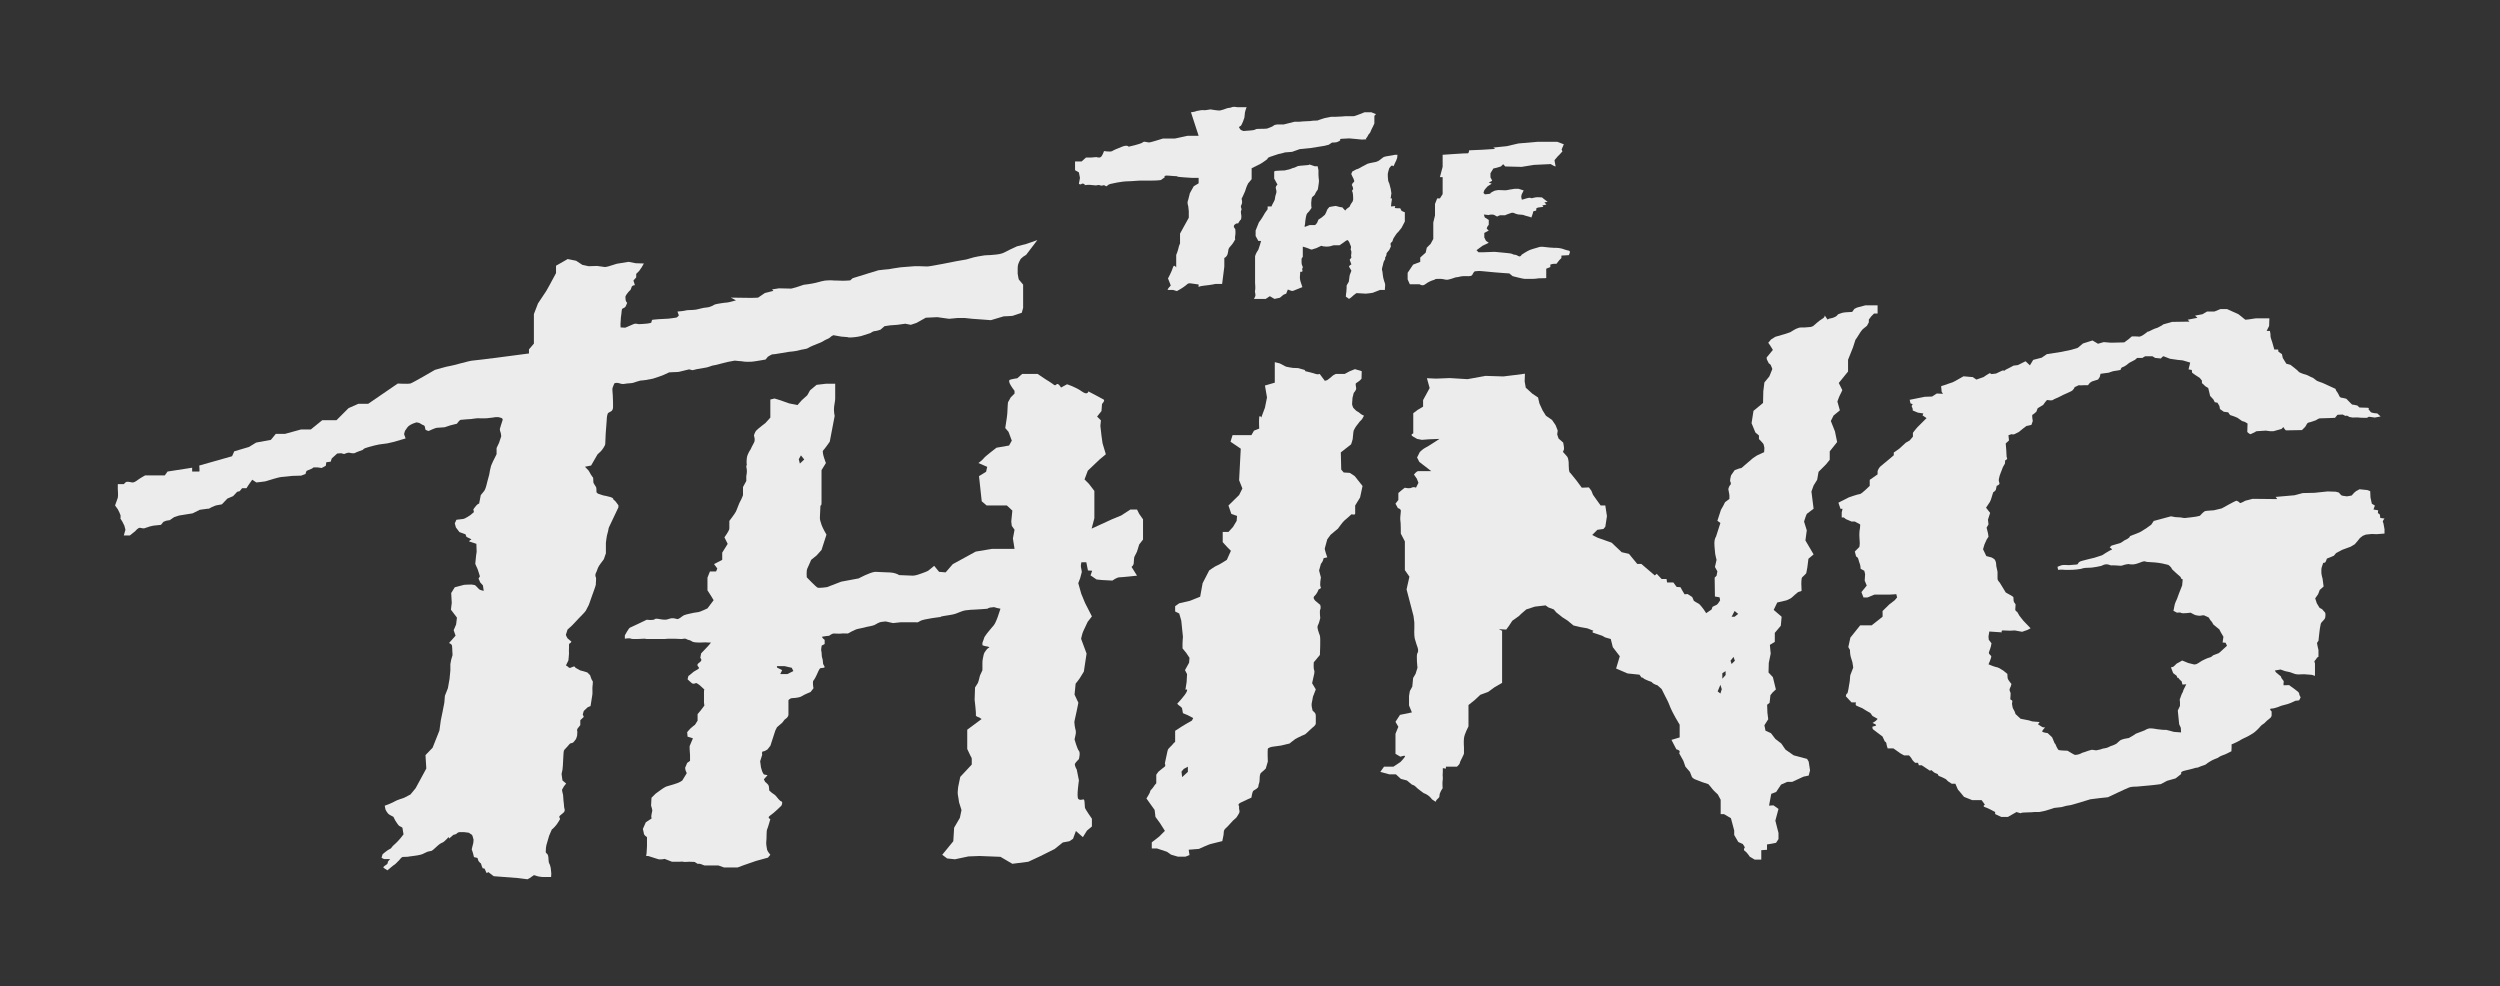
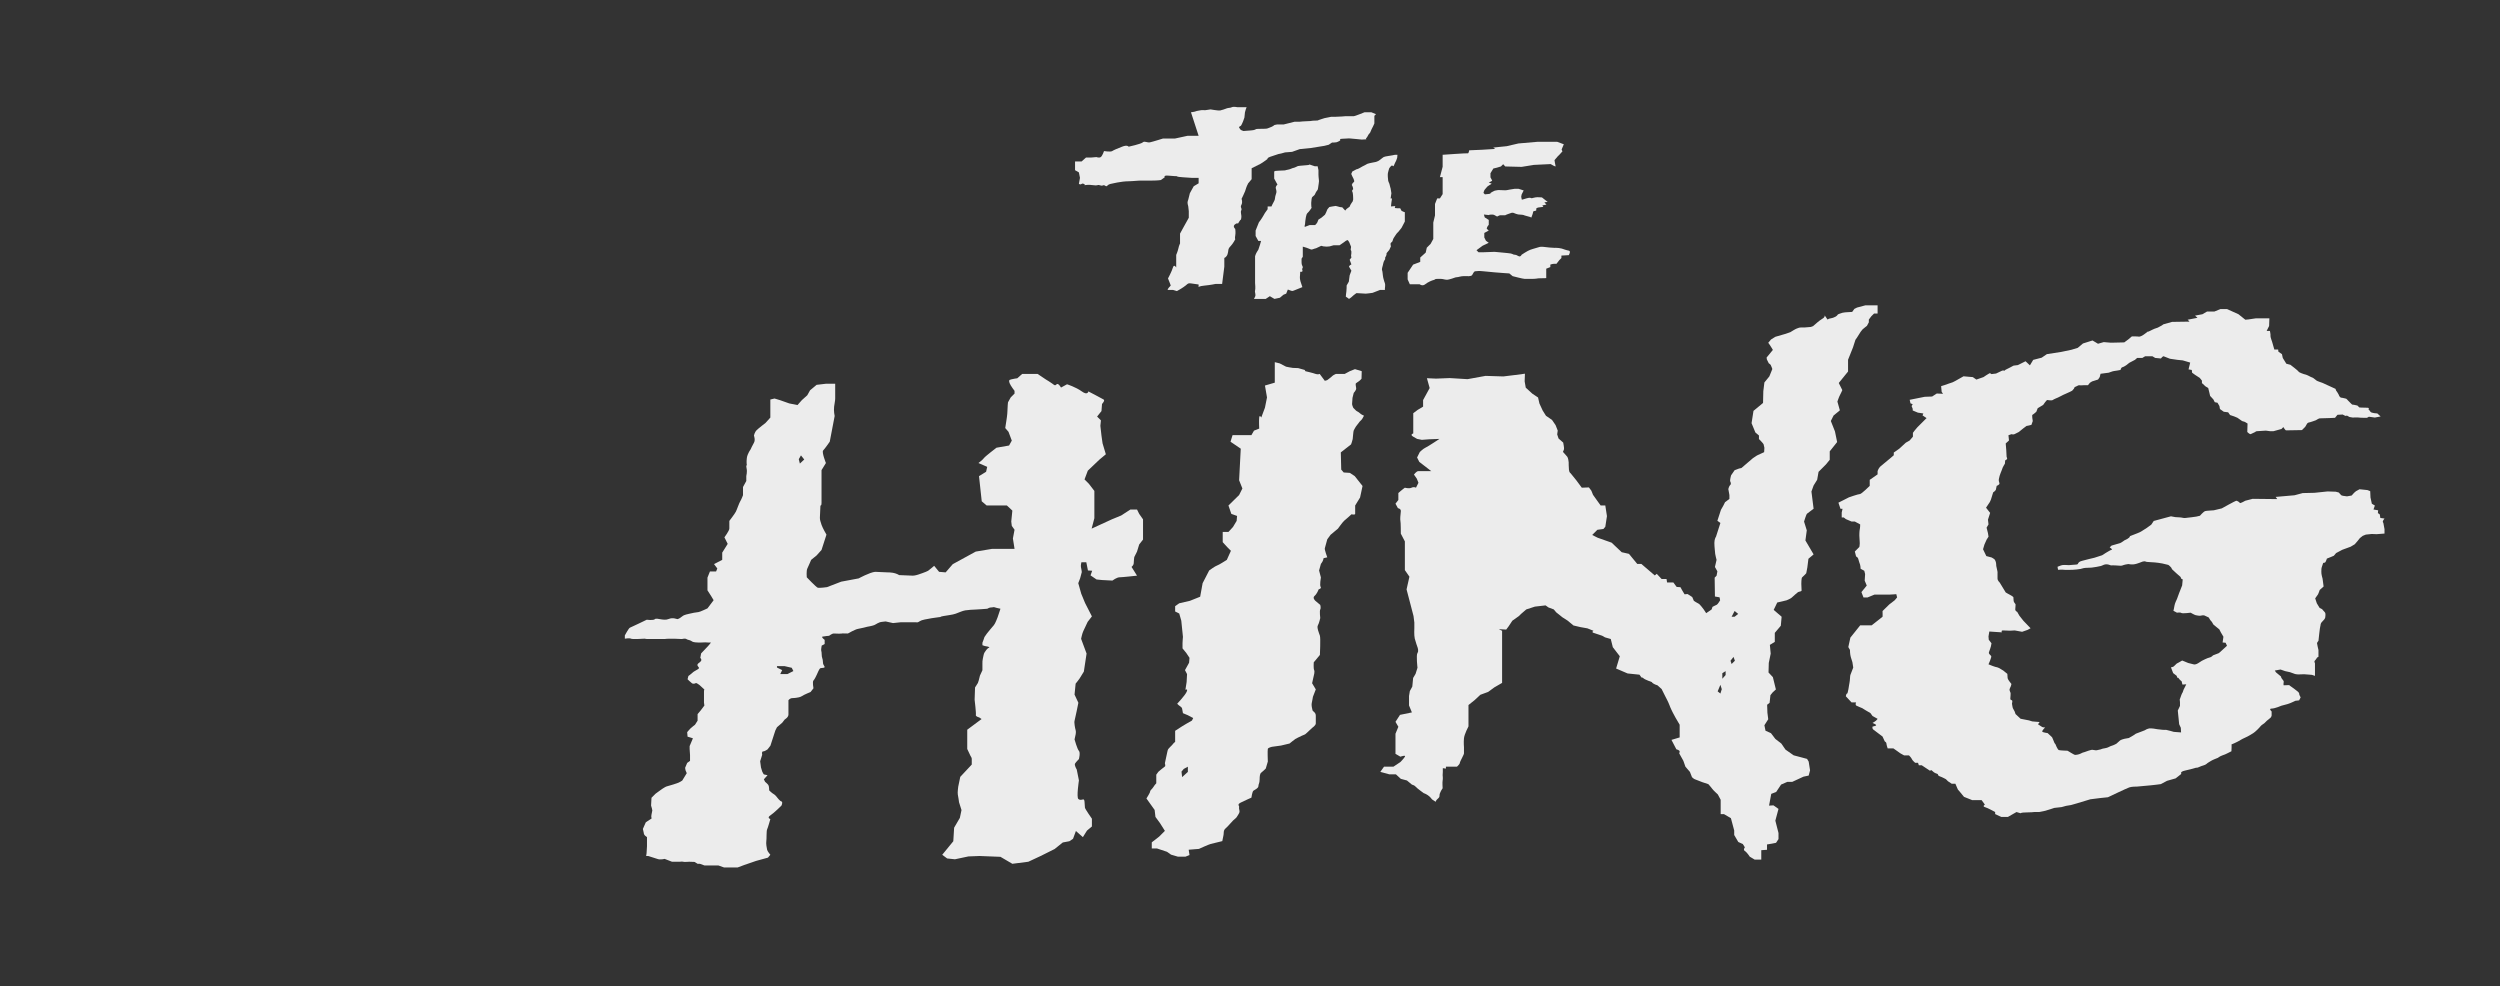
<svg xmlns="http://www.w3.org/2000/svg" width="1825" height="720" viewBox="0 0 1825 720" fill="none">
  <rect x="0" y="0" width="1825" height="720" fill="#333333" stroke="none" />
  <g clip-path="url(#clip0_1162_2866)">
    <path d="M869.406 81.954L874.989 99.115H867.002L857.818 101.107H849.037C849.037 101.107 841.452 103.501 839.46 103.904C837.468 104.306 835.467 102.707 834.27 103.904C833.073 105.101 823.889 107.093 823.889 107.093C823.889 107.093 823.094 105.493 819.1 107.093C815.107 108.692 813.115 109.487 811.918 110.281C810.721 111.076 805.933 110.281 805.933 110.281C805.933 110.281 804.736 113.873 803.539 114.667C802.342 115.462 800.35 114.667 800.35 114.667L796.356 115.021H792.765L789.576 117.856H784.788V124.244L787.585 125.843L788.379 129.837L787.585 134.223C789.576 135.42 789.184 133.428 791.176 134.223C793.167 135.017 789.979 135.42 793.168 135.017C796.356 134.615 799.555 135.734 801.154 135.174C802.754 134.615 803.549 136.048 805.148 135.331C806.747 134.615 807.14 136.852 808.337 135.537C809.534 134.223 811.133 134.223 812.723 133.82C814.312 133.418 816.716 133.025 819.513 132.623C822.309 132.221 819.915 132.623 826.302 132.221C832.69 131.819 830.688 131.819 834.682 131.819H841.069C845.455 131.819 847.457 131.416 847.457 131.416L850.253 129.424C850.253 129.424 849.056 127.825 853.05 128.227C857.043 128.63 859.437 128.63 859.437 128.63C859.437 128.63 857.838 129.032 863.823 129.424L869.809 129.827H874.999V133.82L871.408 135.959L868.612 141.003L867.414 145.791C867.414 145.791 866.62 147.39 867.012 148.98L867.414 150.579L867.817 154.17V158.958C866.217 161.755 863.823 166.141 863.823 166.141L861.429 170.527V177.709C861.429 177.709 860.634 179.308 860.232 181.3C859.83 183.292 858.633 186.088 858.633 186.088V195.272C858.633 195.272 857.033 192.476 856.239 195.272C855.444 198.069 852.647 203.259 852.647 203.259C853.845 206.056 854.639 208.45 854.639 208.45C854.639 208.45 851.45 211.639 852.647 211.639H856.239L859.035 212.473C861.429 211.276 860.634 211.678 863.823 209.676C867.012 207.675 866.62 206.487 869.406 206.88L874.989 207.675V209.667C874.989 209.667 874.989 208.872 879.375 208.469C883.761 208.067 887.362 207.272 887.362 207.272H892.15L893.75 194.664V188.276C893.75 188.276 895.349 187.874 896.144 185.48C896.939 183.086 896.144 181.889 898.136 179.897C900.127 177.905 901.727 174.707 901.727 174.707C901.727 174.707 901.325 173.912 901.727 171.91C902.129 169.909 901.727 167.122 901.727 167.122C901.727 167.122 899.284 165.13 901.903 163.531C904.523 161.931 902.924 164.728 904.523 161.931C906.123 159.135 905.72 161.529 906.123 159.135C906.525 156.741 905.328 155.142 906.123 153.552C906.917 151.963 905.092 151.56 906.211 149.559C907.329 147.557 906.338 145.173 906.338 145.173C906.338 145.173 908.526 140.787 908.919 139.59C909.311 138.393 910.116 135.596 910.911 134.399C911.706 133.202 909.714 135.596 911.706 133.202L913.697 130.808V122.821L920.085 119.632C921.684 118.837 925.275 116.041 925.275 116.041C925.275 116.041 924.873 115.246 927.267 114.442L933.253 112.45L935.244 112.048L938.1 111.253L943.231 110.85L948.814 108.859L956.801 108.064L966.78 106.465L969.969 105.67L972.363 104.07C972.363 104.07 974.953 104.07 975.552 103.874C976.15 103.678 977.347 103.276 978.142 102.677C978.937 102.079 977.141 101.284 979.938 101.284C982.734 101.284 984.324 100.882 985.727 101.088C987.13 101.294 988.523 101.284 990.113 101.49C991.702 101.696 994.106 101.892 994.106 101.892L997.501 101.696C997.501 101.696 996.706 101.5 997.501 100.695C998.296 99.891 998.502 98.9 999.1 98.105C999.699 97.31 1000.3 96.908 1000.49 96.113C1000.69 95.318 1001.89 93.12 1002.29 92.326C1002.69 91.531 1003.29 90.128 1003.29 90.128V84.545L1004.49 83.348L1001.09 81.954H996.108C996.108 81.954 989.024 84.849 988.229 84.849H981.841L979.447 85.045C979.447 85.045 975.856 85.241 975.257 85.241H971.863L966.878 86.242L962.492 87.635C962.492 87.635 962.894 88.038 960.098 88.038C957.302 88.038 957.508 88.44 954.907 88.44C952.307 88.44 948.922 88.842 948.922 88.842H945.135C945.135 88.842 941.74 89.637 941.141 89.843C940.543 90.049 937.148 90.844 937.148 90.844H932.36L930.368 91.246C930.368 91.246 929.769 91.845 928.572 92.443C927.375 93.042 924.981 93.837 924.981 93.837C924.981 93.837 923.98 94.033 922.185 94.033C920.389 94.033 917.593 94.033 916.994 94.229C916.396 94.425 916.199 95.024 913.001 95.23C909.802 95.436 907.81 95.632 907.81 95.632C907.81 95.632 905.612 95.034 905.416 94.435C905.22 93.837 904.219 93.238 904.621 92.639C905.024 92.041 905.818 92.237 906.221 91.246C906.623 90.255 907.015 89.853 907.418 88.656C907.82 87.459 908.419 85.859 908.419 85.859L908.821 81.964L909.419 79.864L910.018 78.265H903.434C903.434 78.265 900.441 77.666 899.244 78.265C898.047 78.864 896.654 78.667 895.653 79.06C894.652 79.452 891.866 80.453 890.669 80.659C889.472 80.865 883.683 79.864 883.683 79.864L879.689 80.463C879.689 80.463 877.295 80.267 876.697 80.463C876.098 80.659 873.704 80.865 872.909 81.258C872.114 81.65 869.416 81.954 869.416 81.954H869.406Z" fill="#ECECEC" />
    <path d="M942.152 212.09C942.152 212.09 943.349 212.786 944.546 212.09L950.738 209.597L949.344 205.388C949.344 205.388 948.746 203.19 948.942 201.797C949.138 200.404 949.138 198.402 949.138 198.402C949.138 198.402 951.336 198.804 950.738 197.205C950.139 195.606 951.542 195.812 950.846 194.409C950.149 193.006 950.139 192.211 950.139 191.416V188.826L951.042 187.432V180.044L953.73 180.839L956.321 181.84C956.321 181.84 957.321 182.438 958.116 182.036C958.911 181.633 960.706 181.241 960.706 181.241L964.494 179.445L966.093 179.848L968.487 180.044L970.685 179.848L973.482 179.053H977.868L981.056 176.855L982.656 175.658L983.853 175.256C983.853 175.256 984.854 176.453 985.05 177.051C985.246 177.65 986.051 179.445 986.247 180.044C986.443 180.642 985.648 182.242 986.247 182.84C986.845 183.439 986.276 186.628 986.276 186.628L986.522 188.021L985.246 189.62L986.522 193.015C986.522 193.015 984.451 194.016 984.854 194.811C985.256 195.606 986.522 197.607 986.522 197.607L985.246 201.002L984.648 205.594L983.048 208.391C983.048 208.391 983.048 211.982 982.852 212.777C982.656 213.571 982.45 216.564 982.45 216.564L984.245 217.761C984.245 217.761 984.392 218.958 986.512 216.966C988.631 214.974 990.231 213.974 990.231 213.974L993.626 214.17L997.02 214.366C997.02 214.366 1001.41 213.964 1002 213.768C1002.6 213.571 1007.39 211.668 1007.39 211.668H1010.98V210.569C1010.98 210.569 1011.39 207.576 1010.98 206.781C1010.58 205.987 1010.38 204.79 1009.98 203.593C1009.58 202.396 1009.38 199.805 1009.19 198.402C1008.99 196.999 1008.59 197.205 1008.99 195.409C1009.39 193.614 1009.59 193.614 1009.79 192.221C1009.98 190.827 1011.16 189.228 1011.16 189.228V188.031C1011.16 188.031 1012.18 186.432 1012.18 185.637V184.842L1014.17 182.448L1015.37 179.858C1015.37 179.858 1014.77 177.866 1015.37 177.267C1015.97 176.669 1016.57 176.472 1016.76 175.275C1016.96 174.078 1017.96 173.038 1018.75 171.665C1019.55 170.291 1020.75 169.29 1020.75 169.29L1023.14 166.297L1025.53 161.705V154.916C1025.53 154.916 1024.53 154.719 1023.14 153.915L1022.15 152.041H1020.16L1018.17 151.844L1018.55 150.451L1016.17 150.647H1015.41L1015.77 147.459L1015.97 146.261L1016.16 144.858H1015.16L1015.72 141.071L1015.15 137.558C1015.15 137.558 1014.55 135.566 1014.36 134.566C1014.16 133.565 1013.56 132.966 1013.36 131.769C1013.15 130.572 1012.96 127.58 1013.16 126.382C1013.37 125.185 1014.16 122.791 1014.16 122.791C1014.16 122.791 1015.56 120.799 1016.15 120.799C1016.75 120.799 1017.15 121.997 1017.55 120.799C1017.94 119.602 1019.15 117.405 1019.15 117.405L1019.94 115.207L1020.14 113.009H1018.34L1011.55 114.206L1010.16 114.608C1010.16 114.608 1008.36 115.805 1007.76 116.404C1007.17 117.002 1005.97 117.601 1005.97 117.601L1004.47 118.199C1004.47 118.199 998.983 119.2 998.178 119.593C997.374 119.985 997.177 120.191 996.383 120.593L994.391 121.594C994.391 121.594 991.801 123.194 990.996 123.39L990.201 123.586L987.209 125.185L986.414 126.981L987.209 128.777C987.209 128.777 989.2 132.172 988.406 132.77C987.611 133.369 987.012 134.163 987.012 134.762C987.012 135.36 986.218 133.967 987.012 135.36C987.807 136.754 987.807 138.157 987.807 138.157C987.807 138.157 986.61 138.952 987.209 139.952C987.807 140.953 987.807 144.858 987.807 144.858V145.741L987.405 147.135C987.405 147.135 986.011 148.93 985.805 149.529C985.599 150.127 985.207 150.922 985.207 150.922L983.009 152.521L982.008 153.719L979.81 151.324C979.81 151.324 979.016 151.324 978.015 151.128C977.014 150.932 975.621 150.333 975.022 150.333C974.424 150.333 970.43 151.128 970.43 151.128L969.037 152.728L968.036 155.122L967.241 156.721L964.651 158.919L962.453 160.312C962.453 160.312 961.854 161.705 961.658 162.304C961.462 162.902 960.059 164.296 960.059 164.296H956.065L952.671 165.571C952.671 165.571 952.072 165.689 952.474 164.492C952.877 163.295 952.671 162.098 952.877 161.303C953.083 160.508 953.279 156.515 954.476 155.514C955.673 154.513 957.469 151.727 957.469 151.727L957.272 150.726C957.272 150.726 957.076 147.929 957.272 147.135C957.469 146.34 957.272 144.544 958.067 143.74C958.862 142.935 959.666 142.543 959.863 141.944C960.059 141.346 960.863 139.952 960.863 139.952L961.864 138.559C961.864 138.559 962.267 137.558 962.267 136.763C962.267 135.969 962.669 134.566 962.669 133.967C962.669 133.369 962.865 132.77 962.865 132.172C962.865 131.573 962.669 130.18 962.669 130.18C962.669 130.18 962.473 128.58 962.473 127.589V124.194L961.874 121.398H959.882L956.89 120.397C956.89 120.397 956.095 119.995 955.496 120.201C954.898 120.407 957.096 120.397 953.701 120.603C950.306 120.809 947.509 121.202 947.509 121.202C947.509 121.202 944.713 122.595 944.114 122.595C943.516 122.595 941.917 123.596 940.523 123.792C939.13 123.988 938.09 124.391 938.09 124.391L933.547 124.587L930.957 124.783L930.162 125.185V130.376L932.556 134.762C932.556 134.762 930.957 135.959 931.359 137.558C931.761 139.158 932.154 139.952 931.359 141.944C930.564 143.936 930.957 145.535 930.162 146.732C929.367 147.929 928.17 150.726 928.17 150.726H925.374V152.718L923.382 155.514C923.382 155.514 921.39 159.105 920.193 160.705L918.996 162.304L916.602 168.289V172.283L918.594 175.874H920.585L919.791 178.67L918.594 182.261C918.594 182.261 916.994 184.656 916.602 185.853L916.2 187.05V206.605C916.2 206.605 916.602 210.814 916.2 212.109C915.797 213.405 916.994 215.004 916.2 216.603L915.405 218.203H923.99L926.983 216.211L928.553 217.153L930.348 218.203L934.342 217.349L936.932 215.151L938.924 214.356L940.121 211.364L942.142 212.119L942.152 212.09Z" fill="#ECECEC" />
    <path d="M1053.13 112.989V121.741L1051.14 129.326H1053.13V141.699L1051.14 144.829H1049.15L1047.55 148.881V157.26L1046.3 162.451V174.422L1044.35 178.013L1041.56 180.809L1040.76 184.4L1036.77 187.991V191.18L1031.58 193.172L1027.58 199.157V203.946L1029.18 207.537H1036.37C1036.37 207.537 1038.36 209.136 1040.36 207.537C1042.36 205.937 1045.15 204.74 1046.75 204.348C1048.35 203.955 1046.34 203.553 1050.74 203.553C1055.14 203.553 1054.73 204.75 1057.92 203.955C1061.11 203.161 1062.31 202.356 1063.51 202.356C1064.7 202.356 1066.3 201.561 1068.7 201.561C1071.09 201.561 1073.89 201.964 1074.68 200.767C1075.48 199.57 1075.88 198.009 1077.08 198.009C1078.27 198.009 1079.07 197.607 1082.66 198.009C1086.25 198.412 1087.04 198.412 1091.04 198.804C1095.03 199.197 1101.81 199.599 1101.81 199.599L1104.21 201.591C1104.21 201.591 1111.79 203.583 1112.99 203.583H1118.57C1120.96 203.583 1122.96 203.18 1122.96 203.18L1128.75 203.043V196.155L1131.74 194.958V193.162C1131.74 193.162 1133.24 192.564 1134.73 192.564H1136.23L1138.33 189.866L1139.83 188.364V186.569L1145.22 186.265C1145.22 186.265 1147.02 183.272 1145.22 182.968C1143.42 182.664 1141.03 181.771 1140.13 181.466C1139.22 181.162 1136.83 180.868 1135.34 180.868C1133.85 180.868 1137.73 181.172 1133.84 180.868C1129.94 180.564 1132.34 180.868 1129.94 180.564C1127.55 180.26 1125.15 179.965 1123.96 180.26C1122.76 180.554 1120.66 181.162 1118.86 181.761C1117.07 182.359 1118.86 181.761 1117.07 182.359C1115.27 182.958 1110.78 185.951 1110.78 185.951C1110.78 185.951 1110.18 187.452 1108.98 187.148C1107.79 186.843 1107.19 185.951 1105.69 185.951C1104.19 185.951 1104.78 185.048 1100.6 184.754C1096.41 184.459 1092.51 183.851 1091.02 183.851C1089.53 183.851 1082.64 184.155 1082.64 184.155H1079.34L1077.84 182.654L1082.34 179.357L1086.78 177.257L1084.74 175.756L1083.54 173.362V170.065L1086.79 168.269L1085.35 167.072C1085.35 165.571 1086.79 164.08 1086.79 164.08V160.557L1083.85 158.693L1083.25 156.593L1086.79 156.996C1086.79 156.996 1087.29 156.691 1087.89 156.691C1088.49 156.691 1090.14 156.387 1091.19 157.143C1092.24 157.898 1092.98 158.045 1092.98 158.045C1092.98 158.045 1094.63 157.143 1095.08 157.143H1098.82C1098.82 157.143 1099.42 156.691 1100.47 156.397C1101.52 156.103 1103.46 155.347 1103.46 155.347C1103.46 155.347 1104.66 155.2 1105.11 155.494C1105.56 155.789 1107.5 156.397 1108.25 156.544C1108.99 156.691 1111.55 156.691 1112.29 156.996L1113.04 157.3L1117.37 158.497C1117.37 158.497 1117.68 159.547 1118.12 158.193C1118.56 156.839 1118.57 156.996 1118.86 156.093C1119.16 155.19 1119.17 154.15 1119.61 154.15C1120.05 154.15 1121.41 153.699 1121.41 153.699L1121.55 152.05C1121.55 152.05 1122.6 151.452 1123.05 151.452C1123.51 151.452 1126.65 151 1126.65 151L1125.9 149.951L1128.89 149.352L1127.39 147.704L1129.79 147.399L1125.6 144.103C1125.6 144.103 1123.8 143.955 1122.3 143.955C1120.8 143.955 1118.11 144.75 1118.11 144.75C1118.11 144.75 1117.06 143.897 1114.52 144.75C1111.98 145.604 1110.93 145.761 1110.93 145.761L1110.48 143.661L1110.78 142.013L1112.28 139.02L1108.54 137.823H1105.7C1105.7 137.823 1102.7 138.274 1101.96 138.422C1101.21 138.569 1100.02 138.873 1099.42 138.873H1097.77C1096.87 138.873 1093.73 138.726 1093.73 138.726C1093.73 138.726 1091.63 139.03 1091.19 139.177C1090.74 139.324 1088.79 140.374 1088.34 140.678C1087.89 140.982 1088.54 141.424 1086.79 141.581C1085.04 141.738 1083.99 141.885 1083.99 141.885L1082.94 140.835C1082.94 140.835 1083.39 138.892 1083.85 138.441C1084.3 137.99 1085.64 136.194 1086.09 135.9C1086.54 135.605 1088.94 134.104 1088.94 134.104L1086.79 133.202C1086.79 133.202 1089.54 132.152 1089.23 131.7C1088.93 131.249 1088.04 129.453 1088.04 129.453V126.461L1090.14 123.017C1090.14 123.017 1091.64 122.713 1092.68 122.418C1093.72 122.124 1095.67 121.516 1095.67 121.516L1097.32 119.867L1098.82 121.516L1110.79 121.82L1119.72 120.377L1131.99 119.779C1131.99 119.779 1135.89 122.173 1135.58 121.28C1135.28 120.387 1134.79 116.894 1134.79 116.894L1137.18 114.098L1138.38 112.93L1140.58 110.507L1139.98 109.113L1141.58 105.326L1136.79 103.53H1122.22L1108.45 104.727L1099.87 106.719L1090.09 107.72L1091.48 108.721L1081.9 109.319L1072.52 109.722C1072.52 109.722 1072.12 112.116 1071.52 111.919C1070.92 111.723 1053.96 112.94 1053.96 112.94H1053.12L1053.13 112.989Z" fill="#ECECEC" />
-     <path d="M414.28 189.189L405.9 193.977V199.364L401.112 208.263L398.718 212.502L392.733 221.509L389.74 229.29V250.847L386.149 255.037V258.029C386.149 258.029 347.038 263.22 345.037 263.22C343.035 263.22 329.475 267.213 328.278 267.213C327.081 267.213 317.505 270.01 317.505 270.01C317.505 270.01 301.138 279.586 299.539 279.988C297.939 280.391 290.355 279.988 290.355 279.988L268.798 294.755H261.616L254.433 297.944L245.652 306.726H235.271L226.891 313.516H219.709L208.131 316.705H201.341L197.75 321.091L186.976 323.083L181.786 326.271L171.012 329.46L169.413 333.051L145.462 339.841C145.462 339.841 145.864 344.227 145.462 344.227H140.271V341.431L122.306 344.227L120.314 347.024H105.949C105.949 347.024 102.358 349.015 100.759 350.213C99.159 351.41 97.962 352.204 96.765 352.204C95.568 352.204 92.772 351.007 91.575 352.204L90.378 353.401H85.992V356.993C85.992 356.993 86.394 362.183 85.992 363.38C85.59 364.577 84 368.983 84 368.983L85.992 371.76L87.189 374.154L87.984 376.145C88.386 379.334 87.189 377.343 88.386 379.334C89.583 381.326 88.386 378.932 89.583 381.326L90.78 383.72L91.575 386.713L90.378 390.903H94.764L98.757 387.714C98.757 387.714 100.955 384.917 102.348 385.32C103.742 385.722 105.145 385.722 105.145 385.722L109.334 384.329L111.925 383.73L117.508 383.132L119.303 380.934C119.303 380.934 120.697 380.335 121.295 380.139C121.894 379.943 123.886 379.737 123.886 379.737L127.074 377.539L130.666 376.342L136.857 375.341L140.644 374.742L145.835 372.152L147.228 371.956L151.614 371.357C151.614 371.357 152.409 371.553 153.213 370.955C154.018 370.356 157.599 368.973 157.599 368.973L161.985 368.159L165.979 363.969L170.168 362.173L173.161 358.984L174.957 358.582L176.752 356.384H179.941L181.334 354.186L184.131 350.193L187.123 352.185C187.123 352.185 193.109 351.586 193.707 351.39C194.306 351.194 200.291 349.398 200.291 349.398C200.291 349.398 204.481 348.201 205.482 348.201C206.482 348.201 213.262 347.406 213.262 347.406L219.846 347.21L223.035 346.013C223.035 346.013 223.437 343.815 224.036 343.619C224.635 343.423 227.823 342.02 227.823 342.02L228.824 341.225H232.013L234.809 341.627L237.802 340.028L238.204 337.437L241.393 337.035L242.188 334.641L246.182 331.05L249.076 330.854L251.176 331.452C251.176 331.452 253.972 330.255 254.767 330.451C255.562 330.648 258.162 331.246 259.153 330.648C260.144 330.049 263.745 328.852 264.736 328.45C265.727 328.047 264.334 327.655 268.729 326.458L273.115 325.261L276.706 324.466C276.706 324.466 281.691 323.867 282.692 323.671C283.693 323.475 287.078 322.67 287.078 322.67L296.056 320.08L295.653 318.687C295.653 318.687 294.859 317.293 295.055 316.489C295.251 315.684 295.653 314.497 295.653 314.497C295.653 314.497 296.85 312.701 297.449 311.907C298.047 311.112 298.45 310.906 299.647 310.111C300.844 309.316 304.033 308.316 304.033 308.316L306.025 308.718L308.419 310.111C308.419 310.111 309.812 310.513 310.018 311.112C310.224 311.71 310.617 313.702 310.617 313.702C310.617 313.702 312.608 314.899 313.207 314.497C313.805 314.095 318.191 312.299 318.79 312.299C319.388 312.299 324.579 311.897 324.579 311.897C324.579 311.897 327.974 310.7 328.769 310.504L333.557 309.307C333.557 309.307 335.352 306.716 336.147 306.51C336.942 306.304 343.732 305.912 343.732 305.912C343.732 305.912 347.922 305.313 348.52 305.313C349.119 305.313 352.906 305.509 355.506 305.313C358.106 305.117 361.697 304.518 361.697 304.518H363.895L366.093 305.117C366.093 305.117 367.29 305.715 366.888 306.716C366.486 307.717 364.896 313.104 364.896 313.104C364.896 313.104 364.896 314.497 365.298 315.302C365.701 316.106 365.897 318.491 365.897 318.491L364.298 323.279L362.502 327.066V331.56L359.912 336.751L358.518 339.939C358.518 339.939 357.92 342.137 357.724 343.128C357.527 344.119 357.321 345.719 357.125 346.523C356.929 347.328 355.928 350.909 355.928 350.909L355.133 354.098C355.133 354.098 354.339 357.287 353.534 358.288C352.729 359.289 350.944 361.477 350.944 361.477L350.345 364.666L349.747 367.658C349.747 367.658 349.148 367.491 347.755 368.973C346.361 370.455 345.557 371.848 345.557 371.848L345.959 373.84L343.369 376.038C343.369 376.038 339.581 378.628 338.178 378.834C336.775 379.04 333.194 379.432 333.194 379.432L331.997 382.023L332.792 385.015L335.382 388.41L336.981 389.009L339.778 390.01L340.572 392.002C340.572 392.002 344.958 393.797 343.967 393.993C342.976 394.19 342.368 395.19 342.368 395.19L347.755 396.986L347.951 402.775L347.549 405.571L346.95 411.557C346.95 411.557 347.951 414.147 348.343 414.746C348.736 415.344 350.335 420.731 350.335 420.731L349.334 422.33L350.531 425.127L352.523 427.325L353.122 431.318C353.122 431.318 350.129 430.719 349.727 430.121C349.325 429.522 346.734 427.128 346.734 427.128L344.34 426.726C344.34 426.726 339.748 426.726 338.757 426.922C337.766 427.118 331.967 428.718 331.967 428.718L329.377 432.908L329.779 440.09L329.181 445.074L333.567 450.863L332.968 455.848L331.173 460.038L332.566 464.031L327.778 469.418C327.778 469.418 329.769 470.016 329.975 471.41C330.182 472.803 330.172 474.598 330.172 474.598L330.368 478.19L329.367 481.585L328.769 484.773V489.365L328.17 495.557L326.973 502.347L324.775 507.93C324.775 507.93 324.373 512.316 324.373 512.914C324.373 513.513 321.783 525.885 321.783 525.885L320.782 533.274L315.797 545.843L310.607 551.23L311.205 561.012L303.424 575.377L299.637 579.969L295.045 582.363C295.045 582.363 289.854 583.962 288.255 584.953C286.656 585.944 283.065 587.347 283.065 587.347L280.867 588.142C280.867 588.142 281.269 590.536 281.465 591.135C281.661 591.733 282.859 593.333 282.859 593.333C282.859 593.333 283.261 594.128 284.654 594.932C286.047 595.737 287.244 596.325 287.244 596.325C287.244 596.325 288.039 598.121 288.638 599.122C289.236 600.123 290.836 602.517 291.434 602.909C292.033 603.302 293.828 603.91 293.828 604.508C293.828 605.107 294.623 609.297 294.623 609.297C294.623 609.297 295.025 608.296 293.622 610.298C292.219 612.299 289.433 615.086 289.433 615.086L286.636 617.676C286.636 617.676 285.439 619.472 284.841 619.668C284.242 619.864 283.644 620.266 282.446 621.061C281.249 621.856 279.258 623.652 279.258 623.652L278.512 626.193L280.307 627.096H284.801L283.153 629.038C283.153 629.038 283.153 630.383 282.554 630.834C281.956 631.285 279.562 632.777 279.856 633.228C280.15 633.679 281.652 634.572 281.652 634.572L282.849 635.318C282.849 635.318 283.899 634.415 284.644 633.817C285.39 633.218 287.186 631.717 287.186 631.717C287.186 631.717 288.687 630.814 289.128 630.216C289.57 629.617 291.071 628.42 291.375 627.969C291.679 627.518 293.318 625.575 293.917 625.575C294.515 625.575 297.812 625.428 297.812 625.428C297.812 625.428 299.912 624.976 300.805 624.976C301.697 624.976 307.388 624.074 308.438 623.475C309.488 622.876 312.334 621.679 312.334 621.679L315.179 621.081C315.179 621.081 317.426 619.432 317.72 618.981C318.015 618.53 319.663 617.333 320.419 616.587C321.174 615.841 323.558 614.791 323.558 614.791C323.558 614.791 325.658 613.143 326.1 612.544C326.541 611.946 327.444 611.043 327.444 611.043L327.895 612.093L331.035 609.395C331.035 609.395 332.978 609.091 333.429 608.492C333.881 607.894 334.931 607.442 335.529 607.442H338.669L342.26 607.894L343.761 608.944C343.761 608.944 344.664 609.248 344.958 610.288C345.253 611.328 345.704 612.986 345.704 612.986C345.704 612.986 345.557 614.487 345.557 614.929C345.557 615.37 345.105 617.029 344.958 617.47C344.811 617.912 344.36 620.011 344.36 620.011C344.36 620.011 345.105 622.111 345.262 622.71L346.008 625.702L346.754 625.849L348.549 626.301L349.295 628.548L350.492 629.892C350.492 629.892 351.091 629.892 351.395 631.236C351.699 632.581 352.445 633.935 352.445 633.935C352.445 633.935 353.642 633.63 353.946 634.533C354.25 635.436 355.29 637.378 355.29 637.378L356.487 636.633L360.383 639.625L378.044 640.97L385.079 641.872L386.728 640.97L389.72 638.87C389.72 638.87 391.369 639.174 391.82 639.468C392.271 639.763 395.411 640.214 396.01 640.214H402.299L402.446 637.673C402.446 637.673 402.142 634.975 402.142 634.533C402.142 634.092 401.995 633.189 401.544 631.688C401.092 630.186 400.641 630.491 400.494 628.391C400.347 626.291 400.347 625.094 399.895 624.054C399.444 623.014 398.394 622.857 398.394 621.954C398.394 621.051 398.541 619.413 398.541 618.962C398.541 618.51 398.845 617.019 398.845 617.019L400.886 610.033L402.829 605.539C402.829 605.539 404.026 604.636 404.929 603.596C405.832 602.556 406.872 601.349 407.323 600.456C407.774 599.563 408.824 598.356 408.824 597.758C408.824 597.159 407.627 596.414 408.824 595.364C410.021 594.314 411.817 592.97 411.964 592.518C412.111 592.067 411.66 593.264 412.111 592.067C412.563 590.87 411.807 590.124 411.807 589.074C411.807 588.024 411.356 584.58 411.356 584.58C411.356 584.58 411.052 580.842 411.052 580.391C411.052 579.939 410.149 577.094 410.306 576.495C410.463 575.897 410.904 575.593 411.052 575.151C411.199 574.71 411.954 573.65 411.954 573.65L413.298 572.002L411.199 570.206C411.199 570.206 410.6 570.353 410.453 568.705C410.306 567.056 409.854 565.114 410.002 564.662C410.149 564.211 410.149 564.064 410.6 561.964C411.052 559.864 411.199 548.796 411.65 548.041C412.101 547.285 411.503 547.737 413.298 545.941C415.094 544.145 415.693 542.948 416.438 542.644C417.184 542.34 417.94 542.644 418.832 541.594C419.725 540.544 420.481 539.495 420.481 539.495C420.481 539.495 421.531 536.953 421.384 535.903C421.236 534.854 421.707 534.706 421.393 533.961C421.079 533.215 421.501 532.018 421.501 532.018L423.621 529.32V525.728L426.162 523.334L425.416 521.539L426.162 518.997L429.007 516.299L431.107 515.396L432.451 506.87C432.451 506.87 432.599 503.73 432.451 502.68C432.304 501.63 433.187 497.441 432.52 496.989C431.853 496.538 430.803 492.947 430.803 492.947L428.703 490.847L423.464 489.346L420.167 487.55C420.167 487.55 419.568 486.353 418.97 486.5C418.371 486.648 417.027 487.246 416.271 487.55C415.516 487.854 414.172 486.353 414.172 486.353L413.122 485.755L414.917 482.163C414.917 482.163 415.369 477.974 415.369 477.071C415.369 476.168 415.222 474.226 415.369 472.881C415.516 471.537 415.065 470.036 415.82 469.742C416.576 469.447 417.164 468.397 417.164 468.397L414.319 466.003C414.319 466.003 412.975 463.756 413.122 463.305C413.269 462.854 414.319 459.567 414.319 459.567L417.616 456.574L422.551 451.334C422.551 451.334 427.487 446.399 427.644 445.8C427.801 445.202 429.743 442.062 429.89 441.464C430.038 440.865 431.686 436.528 431.833 435.93C431.98 435.331 435.13 427.099 434.973 426.648C434.816 426.196 435.434 422.154 434.973 421.408C434.512 420.662 434.424 419.308 435.14 417.964C435.856 416.62 435.562 417.061 436.16 415.423C436.759 413.784 437.809 412.126 438.554 411.233C439.3 410.34 440.801 408.24 440.801 408.24L442.303 403.903V396.27C442.303 396.27 442.901 390.736 443.5 389.235C444.098 387.733 444.098 385.791 444.549 384.898C445.001 384.005 451.437 370.376 451.437 370.376V368.845L449.338 366.029L447.689 364.528C447.689 364.528 448.141 363.625 445.747 362.88C443.352 362.134 440.507 361.683 440.507 361.683L437.21 360.633C437.21 360.633 435.415 360.034 435.415 358.984C435.415 357.935 435.415 356.59 435.267 355.992C435.12 355.393 433.766 353.45 433.766 353.45L433.168 352.253L433.02 348.809L431.519 346.71L429.724 343.57L427.025 340.724L431.519 339.822L436.16 331.737C436.16 331.737 438.103 329.941 438.702 329.343C439.3 328.744 441.841 325.447 441.841 323.956C441.841 322.464 442.146 316.724 442.146 316.724C442.146 316.724 442.94 306.746 442.94 306.147C442.94 305.549 443.137 301.957 444.137 301.359C445.138 300.76 446.532 299.966 446.532 299.966C446.532 299.966 447.532 298.965 447.532 297.375C447.532 295.786 447.532 291.39 447.336 288.79C447.14 286.19 446.934 284.002 447.14 283.207C447.346 282.412 448.533 279.812 448.533 279.812C448.533 279.812 449.926 279.213 451.428 279.616C452.929 280.018 454.322 280.616 455.922 280.214C457.521 279.812 461.505 279.812 462.309 279.419C463.114 279.027 467.5 277.82 467.5 277.82C467.5 277.82 470.296 277.624 471.287 277.418C472.278 277.212 475.673 276.623 476.674 276.417C477.675 276.211 483.66 274.023 483.66 274.023L485.455 273.228L488.448 271.835L492.236 271.639C492.236 271.639 494.826 271.639 495.63 271.442C496.435 271.246 503.019 269.647 503.019 269.647L505.609 270.245L508.798 269.45C509.593 269.254 515.784 268.253 515.784 268.253C515.784 268.253 518.178 267.655 518.973 267.253C519.768 266.85 522.368 266.458 522.368 266.458L530.953 264.26L536.34 263.259L540.53 263.661C540.53 263.661 540.128 263.465 542.325 263.858C544.523 264.25 547.114 264.054 548.517 264.054C549.92 264.054 558.898 262.455 558.898 262.455L560.497 260.463C560.497 260.463 563.49 258.471 564.088 258.667C564.687 258.863 575.068 256.872 575.666 256.872C576.265 256.872 581.858 256.273 583.447 255.674C585.037 255.076 588.834 254.88 589.835 254.075C590.836 253.271 596.419 251.083 596.419 251.083C596.419 251.083 599.814 249.885 601.207 248.885C602.6 247.884 605.397 247.089 605.995 246.294C606.594 245.5 608.389 244.695 608.389 244.695L613.972 245.696L618.76 246.098C618.76 246.098 618.76 246.5 622.155 246.294C625.55 246.088 628.739 245.293 628.739 245.293L635.529 243.096C635.529 243.096 637.325 241.702 638.522 241.702C639.719 241.702 642.711 240.701 642.711 240.701L645.704 238.111L649.697 237.513L655.084 237.11L660.873 236.316L664.867 237.11L669.056 235.717L675.846 231.93L684.226 231.527L692.811 232.724L699.199 232.126H704.183L709.766 232.724L718.146 233.323L723.336 233.725L732.716 230.929C732.716 230.929 738.702 230.733 739.3 230.527L745.884 228.329L746.885 224.737V207.773L743.696 203.985C743.696 203.985 742.901 200.394 742.901 199.796V196.607C742.901 195.41 742.901 195.007 743.097 193.614C743.294 192.221 745.089 189.022 745.089 189.022L746.885 187.423L749.083 186.029L757.266 175.256L749.279 178.052C749.279 178.052 742.891 179.652 742.293 179.848C741.694 180.044 741.292 180.446 738.898 181.447C736.504 182.448 732.913 184.636 731.313 185.038C729.714 185.441 729.115 185.637 727.124 185.833C725.132 186.029 722.532 186.235 722.532 186.235C722.532 186.235 720.54 186.235 718.538 186.432C716.536 186.628 710.953 187.825 710.953 187.825L705.37 189.424L698.384 190.621C698.384 190.621 678.329 194.713 676.729 194.517C675.13 194.32 667.751 194.32 667.751 194.32C667.751 194.32 659.568 194.919 657.576 195.115C655.585 195.311 648.795 196.509 648.795 196.509C648.795 196.509 642.005 197.107 641.21 197.303C640.415 197.5 634.028 199.501 634.028 199.501L622.45 203.092L620.654 204.692C620.654 204.692 615.464 205.094 613.472 204.888C611.48 204.682 609.086 204.888 607.889 204.692C606.692 204.495 606.692 204.692 604.101 204.692C601.511 204.692 598.518 205.692 595.32 206.487C592.121 207.282 586.734 207.881 586.734 207.881L581.348 209.676C580.15 210.078 577.56 210.677 577.56 210.677L568.582 210.481L563.598 211.275L564.599 212.345L558.407 213.866L553.423 217.261C553.423 217.261 550.626 217.457 548.438 217.457C546.25 217.457 533.475 217.261 533.475 217.261L537.263 219.253C537.263 219.253 531.876 220.852 530.679 220.852C529.482 220.852 522.898 221.853 521.897 222.245C520.896 222.638 518.904 224.237 515.912 224.443C512.919 224.649 510.329 225.64 507.925 226.042C505.521 226.445 501.537 226.239 500.536 226.641C499.536 227.043 494.551 227.436 494.551 227.436L495.552 230.232C495.552 230.232 494.551 231.625 493.756 231.831C492.962 232.038 487.967 232.626 487.967 232.626L480.383 233.029L476.193 233.431C476.193 233.431 475.594 234.226 475.594 235.03C475.594 235.835 473.995 236.031 472.406 236.227C470.816 236.423 466.823 236.63 466.214 236.63C465.606 236.63 464.222 235.835 462.427 236.63C460.631 237.424 456.442 239.22 456.442 239.22L453.047 239.024C453.047 239.024 452.85 236.031 453.047 235.236C453.243 234.441 453.047 232.244 453.449 230.252C453.851 228.26 453.645 225.66 454.45 225.267C455.254 224.875 456.442 224.473 456.844 223.472C457.246 222.471 457.845 221.078 457.845 221.078C457.845 221.078 456.648 220.077 456.648 218.487C456.648 216.898 456.245 216.692 457.05 215.495C457.854 214.298 456.451 216.289 457.845 214.298C459.238 212.306 460.239 211.903 460.435 211.305C460.631 210.706 461.23 209.107 461.23 209.107L462.231 208.312C462.231 208.312 463.83 208.715 463.231 207.311C462.633 205.908 462.437 204.721 462.437 204.721L464.428 202.523V199.933L466.626 197.735L468.422 195.145L470.021 192.348L464.036 192.152L458.845 191.151L450.26 192.544L443.872 194.536L441.675 194.939L435.886 194.144L429.694 194.34L425.102 193.339L420.559 190.347L414.123 189.051L414.28 189.189Z" fill="#ECECEC" />
    <path d="M831.611 375.125L830.021 371.936H825.223L818.443 376.322L811.653 379.118L796.886 385.898L798.888 378.314V358.366L794.895 353.176L791.706 349.977L794.1 343.599L802.479 335.612L807.267 331.619L804.873 323.642C804.873 323.642 804.471 321.247 804.079 318.049C803.676 314.86 803.274 310.866 803.274 310.866L803.676 306.873L800.88 304.077L804.079 300.093L804.471 294.902C804.471 294.902 806.865 292.41 805.668 291.655C804.471 290.909 794.492 285.718 794.492 285.718C794.492 285.718 794.1 288.917 789.704 285.718C785.318 282.53 778.931 280.528 778.931 280.528L774.535 282.922C774.535 282.922 772.543 279.331 771.346 280.528C770.149 281.725 769.747 281.244 768.55 280.292C767.352 279.331 763.359 276.937 763.359 276.937L757.423 272.953H746.198L742.607 276.142C742.607 276.142 739.418 276.544 738.221 276.937L737.024 277.339C737.024 277.339 736.219 277.741 737.024 279.733C737.819 281.725 740.615 285.326 740.615 285.326V287.318L737.819 290.114L735.827 293.705C735.827 293.705 735.424 297.699 735.424 300.093C735.424 302.487 734.63 307.275 734.63 307.275L733.825 312.466L736.219 315.252L738.613 321.64L736.622 325.231L727.438 326.83C727.438 326.83 719.058 333.218 718.263 334.415C717.459 335.612 714.27 338.006 714.27 338.006L720.657 340.803L719.853 344.394L714.672 347.583L716.664 365.941L720.255 369.002H735.022L739.016 372.731L738.221 380.718L738.613 383.907L740.615 386.703L739.418 393.09L740.615 400.665H724.249L712.278 402.667L695.509 411.841L690.319 417.836L685.531 417.434L681.94 413.038C681.94 413.038 678.751 415.835 677.554 416.639C676.357 417.434 670.361 419.426 670.361 419.426C670.361 419.426 667.967 420.23 666.378 420.23C664.788 420.23 656.399 419.828 656.399 419.828C653.2 417.836 649.217 417.836 648.01 417.836C646.803 417.836 638.836 417.434 638.836 417.434C634.842 417.836 626.865 422.222 626.865 422.222L614.09 424.616L603.709 428.61C603.709 428.61 598.126 429.404 596.929 429.012C595.732 428.61 588.942 421.427 588.942 421.427C588.942 421.427 588.54 416.639 589.344 415.04C590.139 413.44 592.141 408.701 592.141 408.701L596.124 405.463L599.716 401.47L603.317 390.294C603.317 390.294 600.52 385.506 599.716 383.112C598.921 380.718 598.518 379.521 598.518 377.921C598.518 376.322 598.921 369.002 598.921 369.002C598.921 369.002 599.716 369.542 599.716 367.148V343.197L602.914 338.006C602.914 338.006 599.716 330.019 600.913 328.822C602.119 327.625 605.711 322.445 605.711 322.445L609.302 303.684C609.302 303.684 608.497 300.093 608.9 296.894C609.302 293.705 609.694 292.508 609.694 290.909V280.135H602.914L596.124 280.93L591.336 284.924L589.344 288.515L585.351 292.106L582.162 295.697L576.167 294.5L569.387 292.106L565.393 290.909L562.352 291.655V304.832L558.761 308.816C558.761 308.816 553.972 312.417 552.373 314.006C550.774 315.606 550.381 318 550.381 318C550.381 318 551.578 321.189 550.381 323.19C549.184 325.182 547.987 327.978 547.987 327.978C547.987 327.978 545.593 331.167 545.191 334.366C544.788 337.555 545.191 339.557 545.191 339.557C545.191 339.557 544.435 339.557 545.014 341.951C545.593 344.345 544.798 347.534 544.798 347.534V351.125L542.394 355.521V361.506C542.394 361.506 541.197 364.695 540.402 365.892C539.598 367.089 538.008 371.887 537.204 373.476C536.409 375.076 532.415 380.266 532.415 380.266V385.849C532.415 387.449 528.824 392.237 528.824 392.237L531.218 397.025L527.225 403.413V408.701L521.24 411.792L523.634 414.991L522.741 417.179H518.247L516.451 421.673V430.955L519.15 435.144L520.945 438.137L516.451 444.122C516.451 444.122 510.761 446.821 509.868 446.821C508.975 446.821 504.177 447.714 503.284 448.018C502.381 448.312 499.693 448.616 498.191 449.813C496.69 451.01 495.797 451.609 494.895 451.903C494.002 452.207 491.608 450.412 488.016 451.903C484.425 453.404 479.333 450.775 478.136 451.942C476.939 453.11 472.151 452.384 472.151 452.384C472.151 452.384 460.769 457.898 459.876 458.193C458.973 458.497 456.137 463.835 456.137 463.835V466.229C456.137 466.229 459.729 465.63 460.622 466.229C461.524 466.827 470.502 466.229 470.502 466.229L472.298 466.494H485.171C488.458 465.924 497.74 466.494 497.74 466.494C497.74 466.494 500.134 465.866 501.037 466.494C501.93 467.122 503.127 467.122 504.324 467.72C505.521 468.319 505.227 468.623 507.621 468.917C510.015 469.221 514.803 468.917 514.803 468.917L517.197 469.055H518.993C518.993 469.055 517.796 470.713 516.903 471.615C516 472.508 511.81 477.002 511.81 477.002L511.212 480.299C511.212 480.299 512.409 481.192 511.81 482.389C511.212 483.586 508.465 484.489 509.24 485.98C510.015 487.481 511.163 487.481 509.24 488.678C507.326 489.875 506.424 490.17 505.521 491.072C504.628 491.975 502.528 493.467 502.528 493.467L501.93 495.861C501.93 495.861 504.324 498.255 505.227 498.853C506.119 499.452 507.621 498.853 507.621 498.853C507.621 498.853 507.866 498.186 509.24 499.118L510.613 500.05L514.205 503.347C514.205 503.347 513.91 503.642 513.91 504.839V512.924L514.205 515.023L511.516 518.615L509.24 521.303V526.091L507.326 529.094C507.326 529.094 504.922 530.889 504.03 531.782C503.127 532.685 501.635 534.481 501.635 534.481L501.93 537.767L505.825 538.965L503.431 544.655V546.755C503.431 547.648 503.725 551.239 503.725 551.239V555.429L501.635 556.93L500.134 560.521L500.438 562.317L501.331 564.417L498.044 569.803C498.044 569.803 495.944 571.295 493.855 571.893C491.755 572.492 488.458 573.689 486.967 573.993C485.465 574.288 481.874 576.986 481.874 576.986L478.587 579.38L475.595 582.373L475.29 588.064L475.889 590.153L476.193 591.645C476.193 591.645 476.095 591.861 475.595 594.647C474.996 597.934 476.487 597.041 474.996 597.934C473.495 598.837 471.405 600.338 471.405 600.338L469.305 605.126L469.904 607.815C469.904 607.815 469.904 609.316 471.101 610.209L472.298 611.112V617.696L472.003 622.788L471.699 624.878H473.2L479.784 626.978C481.874 627.871 485.171 626.978 485.171 626.978L490.558 629.068H496.543C496.543 629.068 497.74 628.773 498.643 629.068C499.536 629.372 503.127 629.068 503.127 629.068L507.022 629.205L509.24 630.569H510.918L514.205 631.766H524.379L528.579 633.257H538.45L543.248 631.462L551.922 628.469L560.605 626.075L562.352 623.985C562.352 623.985 560.311 621.591 560.007 620.394C559.702 619.197 559.104 615.596 559.408 614.104C559.702 612.603 559.408 606.618 560.007 605.421C560.605 604.224 562.352 597.934 562.352 597.934C562.352 597.934 559.604 597.041 562.352 595.246C565.099 593.45 570.486 588.064 570.486 588.064C570.486 588.064 571.683 585.365 570.486 585.071C569.289 584.767 567.493 582.373 567.493 582.373C567.493 582.373 565.992 580.273 564.795 579.674C563.598 579.076 561.508 576.986 561.508 576.986C561.508 576.986 561.508 573.993 560.909 573.09C560.311 572.198 558.505 570.696 558.505 570.696L557.613 568.901L560.311 565.908L557.613 565.31C557.613 565.31 556.71 564.113 556.415 563.22C556.111 562.317 555.513 560.217 555.513 560.217L554.914 555.733L556.415 550.945C556.415 550.945 555.817 548.551 557.014 548.551C558.211 548.551 560.311 547.05 560.311 547.05L562.401 544.351L565.992 533.283L567.189 530.889L571.016 527.593L572.88 525.198C572.88 525.198 575.568 523.697 575.568 521.607V511.128C575.568 511.128 576.765 509.637 578.267 509.637C579.768 509.637 581.563 509.333 581.563 509.333C581.563 509.333 584.252 509.028 585.449 508.135C586.646 507.233 591.738 505.143 591.738 505.143L593.828 502.445C593.828 502.445 592.935 497.656 593.828 496.763C594.721 495.871 595.624 493.771 596.232 492.574C596.831 491.367 598.028 488.08 598.921 487.776C599.823 487.481 602.512 487.776 601.913 486.579C601.315 485.382 600.716 485.087 600.716 482.987C600.716 480.888 599.824 480.299 599.824 477.601C599.824 474.902 599.225 475.511 599.519 473.411L599.824 471.311L602.002 470.114V467.122C602.002 467.122 599.225 465.032 600.422 464.727C601.619 464.433 605.21 464.129 605.21 464.129C605.21 464.129 607.604 462.284 608.801 462.461C609.998 462.637 614.787 462.588 614.492 462.461C614.188 462.333 618.976 462.461 618.976 462.461C618.976 462.461 624.363 459.341 626.463 459.046C628.553 458.742 633.047 457.545 633.047 457.545C633.047 457.545 636.638 456.947 638.139 456.348C639.631 455.75 641.132 454.248 643.82 453.954L646.518 453.65L651.905 454.847L657.596 454.248H668.968C668.968 454.248 669.567 454.847 671.666 453.355C673.756 451.854 686.934 450.363 686.934 450.363C686.934 450.363 685.433 450.363 688.425 449.764C691.418 449.166 695.313 448.862 697.707 447.969C700.101 447.066 702.8 445.869 704.595 445.575C706.391 445.27 710.581 444.976 712.072 444.976C713.563 444.976 720.756 444.377 720.756 444.377C720.756 444.377 722.257 443.475 723.15 443.475C724.043 443.475 725.544 443.18 725.544 443.18L727.644 443.779L730.332 444.377L728.242 450.657C728.242 450.657 726.447 455.445 725.544 456.348C724.651 457.251 720.461 462.461 720.461 462.461L718.656 465.032L718.057 466.827L717.164 469.221V471.017L718.96 471.615C718.96 471.615 723.454 472.214 721.953 472.812C720.461 473.411 719.254 475.511 718.656 476.404C718.057 477.306 717.763 479.7 717.459 480.898C717.164 482.095 717.164 483.292 717.164 484.489V489.277L715.369 493.172L714.466 496.763L713.868 498.559L711.778 501.846L711.474 510.834C711.474 510.834 712.671 520.705 712.376 521.902C712.072 523.099 714.77 523.697 714.77 523.697L716.566 524.894L706.087 532.685V546.755L708.481 551.838C708.481 551.838 709.384 553.035 709.384 553.938V558.127L700.994 567.105L699.503 574.288C699.503 574.288 698.904 578.781 699.199 579.978C699.503 581.176 700.101 585.669 700.101 585.669L701.897 591.35L700.7 597.041L696.51 604.224L695.912 614.104L687.827 623.985L691.418 626.673L697.109 627.272L706.989 625.182C706.989 625.182 713.573 624.878 715.065 624.878C716.556 624.878 730.332 625.476 730.332 625.476L739.016 630.569L750.692 629.068L759.67 624.878L769.845 619.795L775.84 614.997L780.628 614.104L783.316 612.309L785.416 606.618L790.499 611.112L793.501 606.324L797.092 603.331V597.64C797.092 597.64 792 590.458 792 589.555C792 588.652 791.706 585.365 791.706 585.365C791.706 585.365 791.706 583.57 790.803 583.57C789.9 583.57 788.703 584.472 787.212 583.275C785.711 582.078 787.614 569.705 787.614 569.705L786.015 561.718C786.015 561.718 784.013 558.53 784.818 557.333C785.613 556.126 787.614 554.134 787.614 554.134C787.614 554.134 788.811 549.346 787.614 548.149C786.417 546.951 784.415 539.769 784.415 539.769L785.21 536.178C785.21 536.178 785.613 534.176 785.21 532.979C784.818 531.782 784.013 527.396 784.415 526.199C784.818 525.002 787.212 513.022 787.212 513.022L784.415 507.037L785.21 499.059C785.21 499.059 787.212 496.655 788.007 495.458C788.811 494.261 791.205 490.278 791.205 490.278L793.197 477.1L789.204 466.327C789.204 466.327 790.008 462.333 790.803 460.734C791.598 459.144 793.992 453.954 793.992 453.954L797.092 449.96L792.098 440.188L789.302 433.398L787.133 425.705L788.507 422.124L789.704 417.63C789.704 417.63 789.41 414.942 789.106 414.039C788.811 413.146 789.41 410.448 789.41 410.448H793.001L793.599 413.44L794.198 416.433L797.289 416.639L796.092 420.024L800.478 423.017L804.471 423.419L812.056 423.821C812.056 423.821 815.254 421.427 817.246 421.427C819.238 421.427 830.021 420.23 830.021 420.23L826.028 413.843C826.028 413.843 827.627 412.646 827.627 411.046C827.627 409.447 828.02 406.66 828.02 406.66L830.021 402.667L831.611 397.476L834.407 393.885V379.118L831.611 375.125ZM574.774 492.073H569.583L570.986 489.179L567.189 487.285V486.284H572.782L577.972 487.481L579.169 489.875L574.774 492.073ZM583.909 338.418L583.104 335.22L584.703 332.433L587.097 335.426L583.909 338.418Z" fill="#ECECEC" />
    <path d="M987.473 320.502C987.621 319.462 987.925 314.664 988.219 314.223C988.523 313.771 989.416 311.671 990.613 310.327C991.81 308.983 992.262 307.933 993.164 307.187C994.057 306.432 994.656 305.392 994.656 305.392L995.706 303.439C995.706 303.439 993.763 302.694 992.713 301.644C991.663 300.594 990.466 300.299 989.867 299.701L987.925 297.758C987.925 297.758 986.875 295.511 987.022 294.766C987.179 294.01 987.179 291.322 987.326 290.419C987.473 289.526 988.219 286.828 988.219 286.828C988.219 286.828 990.015 284.885 990.015 283.688C990.015 282.491 989.269 280.244 989.867 279.792C990.466 279.341 992.566 277.85 992.566 277.85L993.91 276.505L994.057 270.962L989.122 269.47L985.374 270.962L981.635 272.963H975.199C975.199 272.963 972.952 273.954 972.51 274.553C972.059 275.151 968.762 277.546 968.762 277.546L967.114 277.997L963.375 272.963C963.375 272.963 962.031 273.611 960.383 272.963C958.734 272.306 952.896 270.962 952.896 270.962L952.455 270.069L947.657 268.715C947.657 268.715 944.517 268.568 943.771 268.568C943.025 268.568 938.826 267.675 938.826 267.675L934.195 265.271L930.594 264.378V279.341L923.411 281.441L924.913 290.124L923.411 297.601L920.723 304.793C920.723 304.793 919.526 302.399 919.222 304.793C918.927 307.187 919.222 312.869 919.222 312.869L915.405 314.37L913.531 317.657H899.765L898.273 322.455L905.75 327.537L904.553 350.586L906.947 356.581L904.553 361.369L896.772 369.012L898.872 375.135L903.061 376.636L902.757 380.227L900.069 384.712L896.772 388.303H892.582V395.789L895.869 399.38L898.567 402.079L895.575 408.712C895.575 408.712 889.589 412.558 888.392 412.852C887.195 413.156 882.702 416.443 882.702 416.443L877.913 425.725L876.118 435.606L868.631 438.599L860.85 440.394L857.858 442.484V446.38L860.85 447.881L862.342 453.12L863.549 464.944C863.549 464.944 863.244 468.231 863.244 469.428V473.323L865.943 476.61L868.337 480.211L868.033 483.802L865.04 489.189L866.541 492.084L866.237 497.873L865.344 503.554C865.344 503.554 867.434 502.357 866.237 505.055C865.04 507.743 859.349 513.729 859.349 513.729C860.85 515.534 862.646 515.828 862.95 517.33C863.244 518.821 863.549 520.617 863.549 520.617L867.14 522.118L871.025 524.208L870.132 526.003L865.943 528.398L862.95 530.193L857.858 533.49V541.575C857.858 541.575 856.661 542.468 856.062 543.371C855.464 544.263 852.765 546.363 852.471 547.56L852.167 548.757L850.371 557.137C850.371 557.137 850.97 559.236 850.371 559.531C849.773 559.835 845.583 563.426 845.583 563.426L844.082 565.516V571.806C844.082 571.806 842.885 573.003 841.992 574.504C841.089 575.995 839.598 576.898 839.598 577.791C839.598 578.684 836.899 582.883 836.899 582.883L842.885 591.263L843.483 596.355L846.78 600.839L850.371 606.53L846.181 610.72L840.795 614.909V619.403H844.68L851.872 621.797L854.865 623.897L859.948 625.389H865.344L868.337 624.191L867.738 620.296L875.215 619.698C875.215 619.698 882.407 616.411 883.751 616.106C885.096 615.812 892.278 614.016 892.278 614.016C892.278 614.016 892.877 610.72 893.181 609.523C893.475 608.326 892.877 606.236 894.672 604.734C896.468 603.233 898.567 600.545 900.069 599.044C901.56 597.552 902.463 597.248 903.061 596.051C903.66 594.854 904.857 593.657 904.857 592.46C904.857 591.263 904.258 590.066 904.553 589.173C904.857 588.27 902.757 587.377 905.75 585.876C908.742 584.375 913.531 582.285 913.531 582.285C913.531 582.285 914.129 577.791 915.032 577.192C915.925 576.594 918.623 575.397 918.623 573.905C918.623 572.414 919.526 571.806 919.526 569.117C919.526 566.429 919.82 564.623 920.723 564.025C921.616 563.426 924.01 561.032 924.01 561.032L925.511 555.94C925.511 555.94 925.207 547.56 925.511 546.658C925.805 545.765 928.504 545.166 928.504 545.166L935.087 544.263L941.377 542.772C941.377 542.772 944.664 540.074 945.567 539.475C946.46 538.877 948.559 537.984 950.355 537.081C952.15 536.188 952.455 536.483 953.652 535.286C954.849 534.088 957.841 531.39 957.841 531.39C957.841 531.39 960.53 529.595 960.53 528.103V522.412C960.53 520.018 958.44 519.42 958.136 518.527C957.841 517.624 957.243 514.631 957.537 513.434C957.841 512.237 958.44 508.646 958.44 508.646L960.53 503.259L957.841 498.765L959.038 493.379C959.038 493.379 959.931 490.386 959.333 489.189C958.734 487.992 959.038 483.498 959.038 483.498L963.522 478.111C963.522 478.111 964.121 465.837 963.522 464.041C962.924 462.245 961.128 458.056 962.031 456.555C962.924 455.063 963.787 451.168 963.787 451.168C963.787 451.168 963.159 446.085 963.787 444.888C964.425 443.681 963.787 441.591 963.787 441.591L960.235 438.599C960.235 438.599 957.841 436.499 959.637 435.008C961.432 433.506 962.63 430.219 962.63 430.219C962.63 430.219 964.916 429.621 964.072 428.424C963.228 427.227 964.258 421.536 964.258 421.536L962.924 416.443L964.258 411.655C964.258 411.655 965.622 409.958 965.917 408.712L966.221 407.465L968.909 406.867C968.909 406.867 966.819 401.176 967.114 400.283C967.418 399.38 968.909 393.699 968.909 393.699L971.313 390.402L976.7 385.909C976.7 385.909 980.291 380.826 981.488 379.923C982.685 379.03 986.571 375.439 986.571 375.439C986.571 375.439 989.269 376.038 989.269 375.135V369.012L992.86 363.165L994.656 354.775L988.975 347.593L985.374 345.199L980.89 344.904L979.094 342.805L978.79 330.236L986.276 324.398C986.276 324.398 987.326 321.552 987.473 320.502ZM867.14 563.485L862.95 567.302L862.499 563.269L864.147 561.317L867.14 559.678V563.485Z" fill="#ECECEC" />
    <path d="M1361.66 222.912L1355.67 224.502L1353.67 225.502L1352.08 227.7C1352.08 227.7 1349.68 227.897 1348.68 227.897C1347.68 227.897 1346.09 228.093 1345.09 228.299C1344.1 228.495 1341.7 229.496 1341.7 229.496C1341.7 229.496 1341.11 230.487 1340.1 231.085C1339.1 231.684 1337.71 232.086 1337.71 232.086L1335.11 232.685L1334.12 233.283L1331.94 230.124C1332.05 230.34 1332.48 231.429 1330.32 232.685C1327.93 234.088 1324.94 236.874 1324.94 236.874L1323.54 238.072L1321.94 238.67L1317.15 239.072H1314.56C1313.16 239.072 1312.37 239.671 1311.56 239.867C1310.77 240.073 1306.98 242.467 1306.98 242.467L1303.58 243.664L1296 245.862L1292.81 247.854L1290.81 250.248C1292.01 251.641 1294.2 255.439 1294.2 255.439L1289.61 261.022L1289.82 262.425L1291.21 265.211C1291.21 265.211 1292.21 265.81 1292.61 266.408C1293.01 267.007 1293.8 269.411 1293.8 269.411L1291.61 274.798L1288.01 279.184L1287.22 285.571L1287.02 294.157L1280.04 299.936L1278.64 308.924L1281.43 315.704L1284.03 317.901V320.492C1284.03 320.492 1287.22 323.691 1287.41 324.289C1287.62 324.888 1288.01 326.879 1288.01 326.879L1287.82 330.078L1282.63 332.472C1282.63 332.472 1280.44 333.866 1279.63 334.464C1278.84 335.063 1271.25 341.646 1271.25 341.646L1269.46 342.049L1266.27 343.246L1263.67 347.033C1263.67 347.033 1262.67 350.624 1263.07 351.429C1263.47 352.224 1263.87 353.421 1263.07 354.019C1262.28 354.618 1261.68 357.012 1261.68 357.012L1262.47 361.408V364.204L1259.28 366.598L1258.09 369.002L1256.29 372.181L1253.69 380.168L1255.89 381.758L1252.69 391.736C1252.69 391.736 1251.49 393.336 1251.49 396.328C1251.49 399.321 1252.09 403.717 1252.09 404.315C1252.09 404.914 1253.09 408.701 1253.09 408.701L1251.9 413.892L1253.69 417.081L1253.09 420.279L1251.7 421.673L1251.9 435.448L1255.29 436.047L1255.69 438.235C1255.69 438.235 1253.89 441.228 1253.29 441.434C1252.69 441.63 1250.1 443.023 1250.1 443.023L1249.5 444.878L1245.51 447.615L1243.71 444.878C1243.71 444.878 1240.92 441.031 1239.92 440.629C1238.92 440.237 1236.53 438.637 1236.53 438.637L1235.33 435.841L1231.94 433.643L1229.74 433.849L1227.94 430.857L1226.75 428.659L1223.96 428.462L1221.57 425.215H1216.97L1216.57 422.673H1212.98L1209.39 418.876L1208 420.073L1198.21 411.694H1195.22L1189.14 404.315L1183.85 403.118L1176.46 396.132L1166.29 392.541L1162.29 390.539L1166.08 386.752L1170.48 386.153L1171.87 384.554L1173.07 376.773L1171.87 369.002H1168.47L1165.88 365.401L1162.89 361.202L1161.69 358.209L1159.9 355.815L1154.71 356.021L1150.71 350.624L1146.52 345.444C1146.52 345.444 1145.52 345.041 1145.33 342.843C1145.13 340.655 1145.13 338.055 1145.13 337.457C1145.13 336.858 1144.73 334.268 1144.13 333.463C1143.53 332.668 1140.94 329.872 1140.94 329.872C1140.94 329.872 1141.54 328.675 1141.74 327.88C1141.93 327.076 1141.14 323.092 1141.14 323.092L1137.74 320.099L1136.75 317.107L1137.14 314.31L1135.56 310.317L1132.96 306.529L1128.57 303.527L1126.18 299.74L1123.78 294.549L1122.78 290.163L1118.59 287.367L1113.8 282.981L1113 278.389L1113.2 272.796L1105.62 273.797L1097.44 274.798L1084.46 274.395L1071.29 276.789L1058.32 275.995L1048.34 276.387L1041.65 276.093L1043.65 283.275L1038.86 292.057V296.845L1034.87 299.239L1031.68 301.633V316.4C1031.68 316.4 1028.88 317.205 1031.68 318.794L1034.47 320.394L1037.97 321.09L1042.95 320.698L1050.84 320.394C1050.84 320.394 1042.41 325.987 1040.63 326.781C1038.86 327.576 1036.46 329.97 1036.46 329.97L1034.47 333.964L1036.07 337.162L1044.84 343.942H1035.27C1034.07 343.942 1032.18 346.435 1032.18 346.435L1034.27 349.427L1035.47 352.43L1033.67 356.021C1033.67 356.021 1032.28 355.118 1030.44 356.021C1028.59 356.914 1025.56 356.021 1025.56 356.021C1023.8 357.218 1020.8 359.906 1020.8 359.906V364.999L1018.7 367.687L1020.5 370.984C1020.5 370.984 1022.89 371.288 1022.6 373.378C1022.3 375.478 1022 379.363 1022.3 380.266C1022.6 381.159 1022.6 389.548 1022.6 389.548L1025.56 395.229V416.188L1028.88 420.976L1026.79 430.258L1030.08 442.827L1031.87 449.715L1032.47 454.503V458.389C1032.47 458.389 1032.18 463.785 1032.78 466.179C1033.37 468.574 1034.77 472.459 1034.77 472.459C1034.77 472.459 1035.87 475.157 1034.77 476.659C1033.67 478.15 1034.77 487.432 1034.77 487.432L1033.37 491.916L1031.58 494.919L1030.98 501.198L1029.18 504.495L1028.59 508.086V514.974L1030.68 520.057L1022 521.852L1018.7 526.945L1020.8 530.536L1018.7 535.628V550.297L1022.3 552.387C1022.3 552.387 1026.49 550.896 1025.59 552.387C1024.69 553.888 1022.3 556.283 1022.3 556.283L1017.21 559.677H1010.33L1007.63 563.484L1014.21 565.26H1019.01L1022.6 568.557L1027.08 569.754L1030.68 572.747C1030.68 572.747 1032.78 573.345 1033.37 574.238C1033.97 575.141 1039.36 579.027 1039.36 579.027C1039.36 579.027 1040.56 579.331 1042.35 580.528C1044.15 581.725 1045.34 583.52 1045.34 583.52L1048.04 585.316C1048.64 582.922 1050.94 582.922 1050.84 580.822C1050.73 578.732 1053.13 575.435 1053.13 575.435C1053.13 575.435 1052.83 570.951 1053.13 569.754C1053.43 568.557 1053.13 565.859 1053.13 565.859L1053.26 563.484V560.767L1055.53 561.071V559.677H1063.6C1063.6 559.677 1065.7 557.774 1065.7 556.881C1065.7 555.988 1068.7 550.896 1068.7 549.993V545.499C1068.7 545.499 1068.39 541.908 1068.7 538.915C1068.99 535.923 1071.99 530.242 1071.99 530.242V514.67L1076.48 511.079L1080.67 507.184L1086.36 505.094L1090.85 501.797L1096.53 498.51V460.489L1094.14 459.292L1099.53 459.596L1101.32 457.192L1104.02 453.11L1108.81 449.715L1110.31 448.214L1114.19 444.878L1120.48 442.827L1128.26 441.934L1130.36 443.426L1134.25 444.878L1136.05 447.017L1140.54 450.608L1144.44 453.11L1148.62 456.593L1153.71 457.79L1158.8 458.693L1163.29 460.489C1163.29 460.489 1161.5 461.391 1163.29 461.99C1165.09 462.588 1169.57 464.08 1169.57 464.08L1171.67 465.277L1175.86 466.474L1177.36 472.459L1182.45 479.053L1179.76 488.031L1188.14 491.622L1196.82 492.515L1198.31 494.614C1198.31 494.614 1198.91 494.31 1199.81 495.213C1200.71 496.116 1205.8 497.911 1205.8 497.911C1206.69 499.403 1209.99 500.305 1209.99 500.305L1212.98 502.994L1215.68 508.381C1215.68 508.381 1218.07 512.875 1218.67 514.67C1219.27 516.466 1221.07 520.057 1221.07 520.057L1223.16 523.952L1226.15 529.035V538.317L1220.16 540.112L1223.75 547C1223.75 547 1226.45 547.599 1226.15 548.796L1225.85 549.993L1228.85 555.38L1230.35 559.677L1233.64 563.484L1235.14 567.301C1235.14 567.301 1236.33 568.557 1237.23 568.852C1238.13 569.156 1242.61 570.951 1242.61 570.951L1247.11 572.443C1247.11 572.443 1249.5 575.141 1250.1 576.034C1250.7 576.937 1254 579.929 1254 579.929L1256.09 583.825V594.294H1258.48L1263.57 597.287L1265.97 606.274V609.561L1268.96 614.654L1272.26 616.145L1273.75 618.539C1273.75 618.539 1272.26 620.345 1273.75 621.238C1275.25 622.14 1277.34 625.378 1277.34 625.378L1280.93 627.527H1285.73V620.639L1289.92 620.345V616.449L1293.51 615.851L1296.5 615.252L1298.3 612.554V608.07L1296 599.082L1298.3 590.507L1294.61 587.906L1291.41 588.112L1293.01 579.527L1296.6 578.134L1300.19 572.747L1304.78 570.745H1308.37L1316.56 566.958L1320.34 566.163L1321.34 562.366L1320.34 555.978L1319.15 553.987L1309.37 551.386L1303.39 547.197L1300.39 542.811L1296 539.416L1292.81 535.226L1288.82 533.431L1288.01 529.437L1290.81 525.051L1290.21 520.263L1290.01 514.474L1291.81 513.071L1292.41 507.488L1294.01 505.486L1296.4 503.298L1294.2 494.31L1291.02 490.925L1291.21 483.939L1292.61 477.149L1292.01 470.771L1295.6 468.574V461.99L1299.99 456.799L1300.59 450.215L1294.8 445.221L1297.39 439.834L1304.18 438.235C1304.18 438.235 1307.18 437.038 1307.97 436.243C1308.78 435.448 1311.96 432.652 1312.56 432.25C1313.16 431.848 1315.16 431.848 1315.16 431.053C1315.16 430.258 1314.96 426.265 1314.96 426.265C1314.96 426.265 1314.96 421.869 1315.56 421.476C1316.15 421.074 1318.55 418.484 1318.55 418.484L1319.35 414.294L1320.15 407.906L1323.93 404.708L1317.95 394.533L1318.95 387.144L1316.96 380.767C1316.96 380.767 1318.55 375.37 1319.15 374.978C1319.74 374.575 1323.93 371.386 1323.93 371.386L1322.35 358.807L1323.93 354.422L1326.53 350.232L1327.54 344.443L1332.92 339.056L1335.71 335.661V329.48L1341.11 322.69L1339.51 314.909L1336.51 307.324L1338.51 303.331L1343.1 299.543L1341.3 293.156C1341.3 293.156 1342.5 289.565 1343.1 288.564C1343.7 287.563 1344.89 284.776 1344.89 284.776L1342.3 279.586L1349.08 271.206V262.621L1352.67 253.643L1354.47 248.05C1354.47 248.05 1356.26 245.656 1356.86 244.459C1357.46 243.262 1359.06 241.064 1359.66 240.466C1360.26 239.867 1362.86 237.875 1362.86 237.875L1364.25 235.285V233.283L1366.05 230.889L1368.04 228.897H1370.64V222.912H1361.66ZM1255.89 506.291L1253.89 504.691L1255.89 499.903L1256.89 503.092L1255.89 506.291ZM1259.7 492.78L1257.3 495.478V491.435L1259.7 489.934V492.78ZM1264.07 484.734L1263.27 482.34L1265.48 479.534L1266.47 482.34L1264.07 484.734ZM1266.27 450.225H1264.07L1266.27 446.026L1268.86 448.126L1266.27 450.225Z" fill="#ECECEC" />
    <path d="M1406.41 305.185L1399.62 311.975C1398.43 313.172 1396.43 315.968 1396.43 315.968V318.765L1394.04 321.561L1391.24 323.161L1386.46 327.547L1382.46 330.343V332.335L1379.67 334.729C1376.48 337.525 1373.68 339.517 1372.48 340.714C1371.29 341.911 1370.64 343.903 1370.64 343.903V346.297L1364.9 350.291V354.677C1364.9 354.677 1358.91 360.662 1357.72 360.662C1356.52 360.662 1349.73 363.056 1349.73 363.056L1342.05 366.951L1343.55 371.445H1345.05L1344.45 374.143V377.735H1345.95L1347.45 378.932L1351.64 380.727H1354.04L1357.93 382.827C1357.93 382.827 1357.93 385.221 1357.63 386.418C1357.32 387.615 1357.32 390.912 1357.32 390.912C1357.32 390.912 1357.63 395.406 1357.63 396.603C1357.63 397.8 1357.32 399.301 1357.32 399.301L1354.03 402.598L1354.93 406.189C1354.93 406.189 1356.13 406.788 1356.43 407.691C1356.74 408.593 1357.33 410.683 1357.33 410.683C1358.24 412.479 1358.24 415.177 1358.24 415.177L1360.94 416.678L1361.53 419.072L1361.23 423.861L1362.73 427.452L1358.84 432.24L1360.34 436.135H1363.33L1368.42 434.036H1379.79C1380.99 434.036 1384.29 433.731 1384.29 433.731L1384.89 436.125L1383.09 438.225L1379.2 441.218L1374.26 446.055C1374.41 448.4 1374.26 450.245 1374.26 450.245L1366.33 456.485H1357.95L1350.77 465.463L1349.27 472.351L1350.47 474.451C1350.47 474.451 1350.47 477.512 1351.06 479.573C1351.66 481.633 1352.26 483.429 1352.26 483.429L1352.86 487.324L1350.76 492.75C1350.76 492.75 1350.46 494.134 1350.46 495.517C1350.46 496.901 1349.86 499.942 1349.86 499.942C1349.86 499.942 1348.95 506.477 1348.36 506.33C1347.76 506.183 1347.45 508.273 1347.45 508.273L1351.64 512.767H1354.94C1354.94 512.767 1354.04 514.562 1355.24 515.161C1356.45 515.759 1359.43 516.956 1359.43 516.956L1361.83 518.457L1365.42 520.557L1366.92 522.657L1370.66 524.757C1370.66 524.757 1369.91 525.954 1368.41 526.856L1366.91 527.759C1366.91 527.759 1371.1 529.26 1369.01 529.859L1366.91 530.457C1366.91 530.457 1366.61 531.959 1367.51 532.557C1368.41 533.156 1370.65 534.951 1370.65 534.951L1374.24 537.65L1375.89 541.241C1375.89 541.241 1377.09 541.839 1377.09 542.742C1377.09 543.645 1377.99 546.333 1377.99 546.333H1382.18L1385.17 548.433L1387.27 549.934L1389.97 551.435H1393.56C1393.56 551.435 1395.36 553.231 1395.66 554.134C1395.96 555.036 1398.05 556.832 1398.05 556.832H1400.15L1400.75 558.628H1402.85L1409.14 562.817C1409.14 562.817 1409.14 561.316 1410.64 562.817C1412.14 564.318 1413.34 564.613 1414.23 564.917C1415.13 565.221 1414.23 566.114 1416.03 566.713C1417.82 567.311 1420.52 568.812 1420.52 568.812L1422.02 570.314L1424.72 572.109H1427.42L1429.22 576.299L1431.01 578.399L1433.71 581.695L1439.7 584.09H1446.58L1448.98 587.386C1448.98 587.386 1446.88 588.583 1448.98 589.182C1451.08 589.78 1456.46 592.773 1456.46 592.773V594.274L1460.96 596.374H1465.75L1472.04 592.783L1475.03 593.686C1475.03 593.686 1475.33 593.087 1478.92 593.087C1482.52 593.087 1484.91 592.783 1484.91 592.783H1488.5L1492.99 591.88L1496.89 590.683L1499.59 589.78L1502.29 589.476L1504.98 589.172L1508.28 588.269L1511.87 587.671L1516.06 586.474L1525.94 583.481L1533.13 582.578L1538.82 581.98C1538.82 581.98 1552.58 575.396 1554.38 574.798C1556.17 574.199 1559.17 574.199 1560.07 574.199C1560.97 574.199 1569.05 573.296 1569.95 573.296C1570.85 573.296 1577.44 572.394 1577.44 572.394L1581.93 570L1588.22 568.204L1592.41 564.907C1592.41 564.907 1590.91 563.406 1595.11 562.513C1599.31 561.62 1603.19 560.413 1603.19 560.413C1603.19 560.413 1603.79 560.717 1605.59 559.815C1607.38 558.912 1609.78 558.618 1610.68 557.715C1611.58 556.812 1613.38 555.919 1614.27 555.321C1615.16 554.722 1619.06 553.221 1619.06 553.221C1619.06 553.221 1620.56 552.024 1622.35 551.426C1624.15 550.827 1624.75 550.523 1625.95 549.924L1628.94 548.423C1628.94 548.423 1629.24 543.331 1628.94 543.331C1628.63 543.331 1626.84 544.233 1629.24 543.331C1631.65 542.428 1634.93 540.632 1634.93 540.632C1634.93 540.632 1636.13 539.73 1638.83 538.533C1641.53 537.336 1643.32 536.139 1644.81 535.236C1646.31 534.333 1649.31 531.341 1650.2 530.143C1651.09 528.946 1652.9 528.348 1653.79 527.151C1654.69 525.954 1657.69 524.158 1657.98 523.256L1658.29 522.353V519.36C1658.29 519.36 1655.89 517.26 1658.29 517.26C1660.68 517.26 1665.47 515.161 1665.47 515.161C1665.47 515.161 1667.86 514.562 1669.96 513.964C1672.06 513.365 1675.65 511.569 1675.65 511.569L1678.35 511.265L1679.47 509.097C1679.47 509.097 1678.87 507.753 1678.57 507.301C1678.26 506.85 1679.02 506.104 1677.07 504.603C1675.11 503.102 1673.62 501.905 1672.88 501.463C1672.13 501.022 1671.08 500.119 1671.08 500.119L1667.04 500.266C1666.73 499.216 1667.34 497.568 1667.04 497.126C1666.73 496.685 1665.39 494.879 1665.39 494.879L1665.09 493.829L1661.49 490.837L1660.59 489.493L1664.78 488.747L1668.23 489.944L1671.67 490.69L1675.41 492.034C1675.41 492.034 1676.91 492.338 1677.65 492.338C1678.4 492.338 1681.99 492.191 1681.99 492.191L1687.68 492.642L1689.93 493.388V484.253C1689.93 483.802 1689.03 483.056 1689.93 482.153C1690.83 481.251 1691.43 480.054 1691.43 480.054L1692.48 479.455V474.52C1692.48 474.52 1691.43 470.183 1691.43 469.584C1691.43 468.986 1692.48 467.789 1692.48 467.789C1692.48 467.789 1693.53 457.614 1693.82 457.162C1694.12 456.711 1693.68 455.367 1695.02 454.022C1696.37 452.678 1697.27 451.677 1697.42 450.755C1697.56 449.833 1697.72 448.184 1697.42 447.439C1697.11 446.693 1695.91 445.79 1695.47 445.045C1695.03 444.299 1693.37 444.142 1693.08 443.396C1692.78 442.65 1691.58 441.149 1691.28 440.404C1690.99 439.658 1690.09 436.812 1690.09 436.812C1690.09 436.812 1691.88 434.271 1692.19 433.82C1692.49 433.368 1693.38 430.68 1693.38 430.68L1696.23 428.139L1695.48 422.448C1695.48 422.448 1694.43 419.004 1694.58 417.355C1694.73 415.707 1694.43 415.255 1695.03 413.617C1695.63 411.978 1695.93 410.919 1695.93 410.919C1695.93 410.919 1697.18 410.919 1697.6 410.32C1698.02 409.722 1698.62 407.779 1698.62 407.779L1701.62 406.582L1703.72 405.679L1705.36 403.736L1709.86 401.342L1715.99 399.095L1718.98 397.3L1720.93 395.053L1722.72 392.806L1724.82 391.157L1727.07 390.255L1731.4 389.803L1734.85 389.951L1740.69 389.499V386.31L1739.84 381.718C1739.84 381.718 1739.44 381.316 1739.44 380.717C1739.44 380.119 1740.69 378.52 1740.69 378.52L1737.65 378.117L1737.24 375.527L1735.85 374.526L1736.05 372.534L1732.65 371.936L1733.65 369.031L1731.45 367.736L1730.45 363.144L1730.26 358.552L1728.26 357.758L1722.48 357.159L1719.89 358.552L1718.49 359.749L1716.7 361.741L1713.3 362.34L1710.31 361.937L1709.11 361.535L1707.32 359.543L1705.12 358.945L1699.13 358.749L1689.56 359.749L1680.97 359.946L1674.99 361.545L1661.22 362.742L1662.42 364.341L1644.45 364.145L1639.06 365.538C1639.06 365.538 1635.28 367.736 1635.07 367.138C1634.87 366.539 1633.08 365.538 1632.48 365.538C1631.88 365.538 1621.9 371.121 1621.9 371.121C1621.9 371.121 1617.12 372.318 1616.11 372.515C1615.11 372.711 1610.92 372.711 1609.73 373.113C1608.53 373.516 1605.94 376.508 1605.94 376.508C1605.94 376.508 1603.95 376.91 1603.35 377.107C1602.75 377.303 1597.16 377.901 1597.16 377.901C1597.16 377.901 1594.57 378.304 1593.97 378.098C1593.37 377.892 1591.38 377.695 1591.38 377.695L1587.98 377.499L1584.79 376.901L1572.23 380.296L1570.43 382.994L1567.13 385.388L1563.84 387.488C1563.84 387.488 1562.64 388.39 1560.25 389.283C1557.85 390.176 1554.86 391.383 1554.86 391.383C1554.86 392.884 1550.96 394.376 1550.96 394.376C1550.96 394.376 1548.57 396.171 1547.67 396.475C1546.76 396.78 1541.45 398.271 1541.45 398.271L1540.08 399.566C1540.08 399.566 1542.6 401.166 1541.45 401.362C1540.29 401.558 1534.5 405.355 1534.5 405.355L1528.92 407.151L1524.73 408.152C1524.73 408.152 1520.73 409.152 1520.13 409.349C1519.54 409.545 1518.34 409.751 1517.54 410.546C1516.75 411.341 1517.14 412.145 1515.55 412.145C1513.96 412.145 1511.96 412.547 1510.36 412.547C1508.76 412.547 1505.98 412.145 1504.57 412.744C1503.17 413.342 1501.98 413.744 1501.98 413.744L1502.38 415.942C1502.38 415.942 1505.98 415.746 1506.77 415.942C1507.56 416.139 1511.75 415.942 1513.16 415.942C1514.56 415.942 1517.54 415.54 1518.74 415.344C1519.94 415.148 1520.34 414.745 1522.33 414.549C1524.32 414.353 1525.32 414.549 1526.92 414.353C1528.52 414.157 1532.31 413.558 1533.71 413.156C1535.12 412.753 1536.11 411.762 1538.1 411.959C1540.09 412.155 1540.22 412.753 1541.46 412.753C1542.69 412.753 1541.29 412.557 1544.29 412.753C1547.29 412.95 1548.68 413.156 1549.48 412.753C1550.29 412.351 1553.07 411.753 1553.67 411.753C1554.27 411.753 1556.26 412.547 1559.66 411.556C1563.05 410.565 1563.85 409.761 1565.45 409.761C1567.04 409.761 1564.85 410.163 1569.64 410.359C1574.42 410.556 1577.62 411.154 1578.61 411.36C1579.6 411.566 1582.2 412.155 1582.8 412.361C1583.4 412.567 1585 414.353 1585 414.353L1585.6 415.55L1588.59 418.346L1591.78 421.143L1592.38 422.536L1593.38 422.938L1592.98 427.324L1590.78 432.907L1589.18 437.293C1589.18 437.293 1587.58 440.482 1587.38 442.081C1587.19 443.681 1586.59 445.869 1586.59 445.869L1589.18 447.262C1589.18 447.262 1591.57 446.86 1592.37 447.458C1593.16 448.057 1599.16 447.262 1599.16 447.262C1599.16 447.262 1601.96 448.861 1602.75 449.058C1603.55 449.254 1605.74 449.656 1606.34 449.46C1606.94 449.264 1608.54 449.058 1609.14 449.264C1609.74 449.47 1612.33 450.735 1612.33 450.735L1613.52 452.659L1614.72 454.052L1615.72 455.847L1618.12 457.839L1620.11 459.439L1621.11 461.43L1623.1 464.825L1622.5 469.015L1624.7 469.211L1625.7 471.409L1620.91 475.795L1619.72 476.796L1615.53 478.395C1615.53 478.395 1614.33 479.789 1612.94 479.995C1611.54 480.201 1607.35 482.389 1607.35 482.389L1604.56 484.184C1604.56 484.184 1602.76 485.381 1601.37 484.979C1599.97 484.577 1597.97 484.184 1597.37 483.978C1596.78 483.772 1594.98 482.977 1594.98 482.977L1592.99 482.183L1590.19 483.782C1590.19 483.782 1588.8 484.381 1588.4 484.979C1587.99 485.578 1586.4 486.775 1586.4 486.775L1584.8 487.177L1586.4 491.367L1588.99 493.359L1589.4 494.752C1589.4 494.752 1589.99 494.35 1590.59 495.35C1591.19 496.351 1592.59 497.342 1592.59 497.342L1593.18 499.736L1595.98 499.54L1593.99 503.534L1593.39 505.329C1593.39 505.329 1592.6 506.526 1592.39 507.321C1592.18 508.116 1591.19 510.716 1591.19 510.716L1591.39 512.511V515.308L1589.79 518.703L1590.79 528.682L1591.99 531.272L1592.18 534.667L1586.85 534.264C1586.85 534.264 1581.75 532.763 1581.15 532.763C1580.56 532.763 1581.01 532.91 1578.76 532.763C1576.51 532.616 1572.63 532.018 1572.03 531.861C1571.43 531.704 1569.49 531.713 1569.04 531.713C1568.59 531.713 1566.79 532.459 1566.79 532.459C1566.79 532.459 1565.89 533.058 1565.45 533.205C1565 533.352 1563.94 533.803 1563.5 533.951C1563.06 534.098 1559.17 535.599 1559.17 535.599C1559.17 535.599 1556.92 537.247 1556.17 537.542C1555.43 537.836 1554.52 538.592 1554.07 538.739C1553.62 538.886 1551.53 539.19 1550.78 539.337C1550.02 539.484 1548.24 540.083 1547.64 540.534C1547.04 540.986 1544.94 542.928 1544.94 542.928C1544.94 542.928 1542.77 544.125 1541.46 544.43C1540.14 544.734 1538.94 545.931 1536.55 546.225C1534.16 546.52 1533.7 547.128 1533.11 547.128C1532.51 547.128 1530.56 547.874 1529.97 547.726C1529.37 547.579 1527.87 547.422 1527.87 547.422C1526.67 546.971 1522.33 548.924 1521.58 549.071C1520.82 549.218 1520.23 549.375 1518.88 550.121C1517.52 550.866 1515.14 551.17 1514.54 551.023C1513.94 550.876 1509.3 548.031 1509.3 548.031C1509.3 548.031 1504.06 547.883 1503.01 547.579C1501.96 547.275 1500.47 543.242 1500.47 543.242C1500.47 543.242 1499.73 542.497 1499.57 541.898C1499.41 541.3 1498.07 538.307 1498.07 538.307C1498.07 538.307 1497.76 537.856 1496.87 537.11C1495.98 536.364 1494.77 535.167 1494.77 535.167C1494.77 535.167 1491.33 534.716 1490.87 534.117C1490.42 533.519 1492.97 530.978 1492.97 530.978C1492.97 530.978 1491.47 531.125 1490.73 530.673C1489.98 530.222 1487.74 528.731 1487.74 528.731L1488.93 527.082L1483.55 526.631C1483.55 526.631 1481.75 526.032 1481.15 525.885C1480.55 525.738 1475.02 524.688 1475.02 524.688L1471.33 521.244L1470.73 519.448L1469.34 516.858C1469.34 516.858 1468.74 514.268 1468.74 513.669C1468.74 513.071 1469.34 511.677 1468.74 511.275C1468.14 510.873 1467.35 510.873 1467.54 509.882C1467.74 508.891 1467.74 505.888 1467.74 505.888C1467.74 505.888 1466.94 504.093 1466.94 503.494C1466.94 502.896 1467.94 500.904 1467.94 500.904L1468.35 499.305L1466.95 497.509C1466.95 497.509 1465.56 495.713 1465.56 494.919C1465.56 494.124 1465.36 491.926 1465.36 491.926L1462.17 489.336C1462.17 489.336 1461.58 489.139 1460.78 488.541C1459.99 487.942 1458.79 487.344 1457.99 487.148C1457.18 486.951 1455.99 486.745 1454.59 486.147C1453.19 485.548 1451.6 484.95 1451.6 484.95C1451.6 484.95 1453.99 479.759 1453.59 478.964C1453.19 478.17 1451.39 477.365 1451.99 475.972C1452.59 474.578 1453.38 471.782 1453.38 471.782L1453.79 469.584L1451.79 466.994L1451.6 464.6L1452.2 461.009L1458.18 461.411L1461.37 461.607C1461.37 461.607 1460.58 460.214 1462.17 460.214C1463.75 460.214 1467.36 460.41 1467.36 460.41L1470.75 460.214L1476.14 461.215L1480.13 459.821L1482.33 458.624L1477.14 453.238L1474.15 449.45L1472.55 446.654C1472.55 446.654 1470.95 446.055 1471.15 444.662C1471.36 443.269 1471.35 441.071 1471.35 441.071C1471.35 441.071 1469.96 439.471 1469.96 438.677C1469.96 437.882 1469.76 435.88 1469.76 435.88C1469.76 435.88 1468.96 435.085 1467.37 434.281C1465.77 433.476 1464.18 432.485 1464.18 432.485L1459.79 425.273C1459.79 425.273 1458.19 423.9 1458.19 422.3V418.307C1458.19 418.307 1458.39 417.905 1457.79 415.511C1457.19 413.117 1457.19 412.714 1457.19 411.723C1457.19 410.732 1456.59 408.731 1455.8 408.132C1455 407.533 1453.81 406.935 1453.81 406.935L1450.02 405.934L1447.62 400.95L1448.62 397.555L1450.22 393.964L1451.62 391.766L1451.21 389.175L1450.21 385.182L1451.61 382.788L1451.21 379.393L1452.8 374.408L1449.81 370.621L1452.61 366.431L1453.4 364.636L1455 359.445C1455 359.445 1456.8 358.248 1456.99 357.453C1457.19 356.659 1457.59 354.657 1457.59 354.657C1457.59 354.657 1459.99 353.862 1459.58 352.665C1459.18 351.468 1458.99 350.87 1459.18 349.673C1459.38 348.475 1459.98 346.278 1460.38 345.483C1460.78 344.688 1461.77 341.892 1461.98 341.293C1462.18 340.695 1463.58 338.497 1463.58 338.497L1463.77 336.103C1463.77 336.103 1465.57 335.308 1465.17 334.503C1464.77 333.699 1464.77 333.11 1464.77 332.511C1464.77 331.913 1464.57 328.518 1464.57 328.518L1464.17 323.73L1466.56 321.532L1466.16 317.744L1468.36 316.95C1468.36 316.95 1469.75 317.352 1470.55 316.95L1473.74 315.35L1476.93 312.76L1479.33 310.964L1482.92 310.17L1483.92 307.373C1483.92 307.373 1483.12 302.987 1483.72 302.781C1484.32 302.575 1486.52 300.583 1486.52 300.583L1487.52 297.993L1491.51 295.599C1491.51 295.599 1493.91 292.008 1494.51 292.008C1495.1 292.008 1497.69 292.606 1498.5 292.008C1499.3 291.409 1502.29 290.212 1502.29 290.212L1504.68 289.015C1504.68 289.015 1507.27 287.622 1508.47 287.22C1509.66 286.817 1512.66 285.228 1512.66 285.228L1514.05 283.628C1514.05 283.628 1514.05 282.628 1515.25 282.235C1516.44 281.843 1517.24 281.038 1518.04 281.234C1518.85 281.43 1521.04 281.205 1521.04 281.205H1524.23L1525.62 279.439L1527.22 278.438L1531.6 277.045L1532.8 275.249L1533.4 272.855L1539.39 272.06C1539.39 272.06 1542.57 270.863 1543.17 270.863C1543.77 270.863 1547.96 270.068 1547.96 270.068C1547.96 270.068 1548.36 268.273 1549.35 268.076C1550.34 267.88 1552.35 266.477 1552.35 266.477L1554.34 264.878L1558.53 262.68L1560.13 261.287H1563.91L1565.91 260.09H1571.29L1573.29 261.287L1577.47 261.689C1577.47 261.689 1578.87 259.893 1579.47 260.09C1580.07 260.286 1584.06 261.885 1584.06 261.885L1589.45 262.68L1593.44 263.082L1598.83 264.681L1598.42 266.477L1597.63 269.666L1600.02 270.068L1600.22 272.06L1602.42 273.659L1605.81 275.857L1607.41 277.849V279.645L1610 282.039L1611.99 283.236L1612.79 286.425L1613.39 289.015L1615.78 291.605L1616.78 293.597L1618.77 294L1620.17 296.394L1620.57 298.592L1623.37 300.583L1626.55 300.986L1627.95 302.977L1630.94 303.978L1633.33 304.979L1636.73 307.373L1638.72 307.972L1640.71 309.169L1640.52 315.36L1641.91 316.557L1642.91 316.959L1646.31 315.36C1646.31 315.36 1646.71 314.762 1647.7 314.762C1648.69 314.762 1654.09 314.359 1654.09 314.359L1657.08 314.762H1659.67L1665.46 313.162L1666.85 311.769C1666.85 311.769 1668.25 314.163 1668.84 314.163C1669.44 314.163 1680.42 313.967 1680.42 313.967L1682.82 311.573L1684.21 309.179C1684.21 309.179 1685 308.384 1685.6 308.384C1686.2 308.384 1690.59 306.785 1690.59 306.785C1690.59 306.785 1692.78 305.391 1693.38 305.391C1693.98 305.391 1700.37 305.195 1700.37 305.195L1704.56 304.999L1706.35 302.801L1710.14 302.605L1712.13 303.605L1713.33 303.409L1715.13 304.41L1717.52 304.812C1717.52 304.812 1721.11 304.616 1721.91 304.812C1722.7 305.009 1727.89 305.009 1727.89 305.009L1729.29 304.214L1733.67 304.812L1737.86 304.018L1735.47 301.82C1735.47 301.82 1731.08 301.623 1730.48 300.623C1729.88 299.622 1728.88 298.631 1728.88 298.631C1728.88 298.631 1730.48 297.63 1727.49 297.63C1724.5 297.63 1722.3 297.434 1722.3 297.434L1720.91 296.04L1718.11 295.442C1718.11 295.442 1717.11 295.638 1716.51 294.843C1715.91 294.049 1714.71 293.244 1714.31 292.646C1713.91 292.047 1712.71 291.046 1712.71 291.046L1710.12 290.448L1708.73 290.251L1707.73 289.251C1707.73 289.251 1707.33 288.456 1707.13 287.857C1706.93 287.259 1705.33 285.061 1705.33 285.061L1704.93 283.864L1695.36 279.478C1695.36 279.478 1691.76 278.281 1691.17 277.879C1690.57 277.476 1688.77 275.887 1688.17 275.681C1687.57 275.475 1686.57 275.082 1685.18 274.287C1683.79 273.493 1681.79 273.09 1681.79 273.09C1681.79 273.09 1678.19 271.893 1678 271.295C1677.8 270.696 1672.01 266.31 1672.01 266.31L1669.02 265.516L1666.43 261.326L1665.83 258.529L1663.24 256.734L1663.04 255.134H1660.25L1658.65 249.551C1658.65 249.551 1657.26 245.764 1657.45 245.166C1657.65 244.567 1657.05 241.574 1657.05 241.574H1654.66L1656.45 237.983L1656.65 232.4H1646.67L1641.28 233.195L1639.08 233.391L1634.1 229.398L1625.72 225.61H1620.93L1616.55 227.406H1611.16L1607.76 229.398L1602.38 230.399L1604.17 231.998L1596.99 233.391L1598.38 234.785L1585.61 234.981L1579.22 236.776C1579.22 236.776 1578.02 237.777 1577.02 238.17C1576.02 238.562 1575.63 239.17 1574.03 239.563C1572.43 239.955 1570.04 241.359 1568.64 241.957C1567.25 242.556 1568.64 241.359 1567.25 242.556C1565.86 243.753 1563.86 244.95 1563.86 244.95C1563.86 244.95 1562.06 245.951 1561.27 245.744C1560.47 245.538 1556.28 245.548 1556.28 245.548L1553.69 247.746L1550.7 249.944L1542.71 250.14H1540.51L1535.73 249.738L1531.54 250.935L1527.54 248.541L1520.56 250.739L1516.77 253.928L1512.18 255.321L1504.59 256.92L1494.21 258.52L1490.42 261.11L1484.23 262.709L1481.84 266.703L1478.65 263.71L1473.07 266.507L1469.88 266.909L1467.29 268.302L1464.1 269.901L1463.1 270.696C1463.1 270.696 1462.5 270.098 1461.3 270.696C1460.1 271.295 1457.11 272.688 1457.11 272.688L1453.72 273.09C1453.72 273.09 1452.92 272.296 1452.32 272.492C1451.73 272.688 1447.94 275.288 1447.94 275.288L1442.75 277.084L1440.16 275.288L1437.76 275.092L1433.38 274.69L1427.39 278.085L1425.4 279.085L1422.41 280.086L1419.61 281.087L1417.02 281.882L1417.42 286.072L1418.42 287.465L1413.83 287.269L1410.44 289.466L1405.05 289.663L1394.07 291.861L1394.67 294.451L1396.27 295.049L1395.47 296.443L1396.27 298.435V299.632L1397.66 300.23L1400.06 301.231L1404.05 301.829L1403.45 303.223L1406.52 305.293L1406.41 305.185Z" fill="#ECECEC" />
  </g>
  <defs>
    <clipPath id="clip0_1162_2866">
      <rect width="1656.56" height="564" fill="white" transform="translate(84 78)" />
    </clipPath>
  </defs>
</svg>